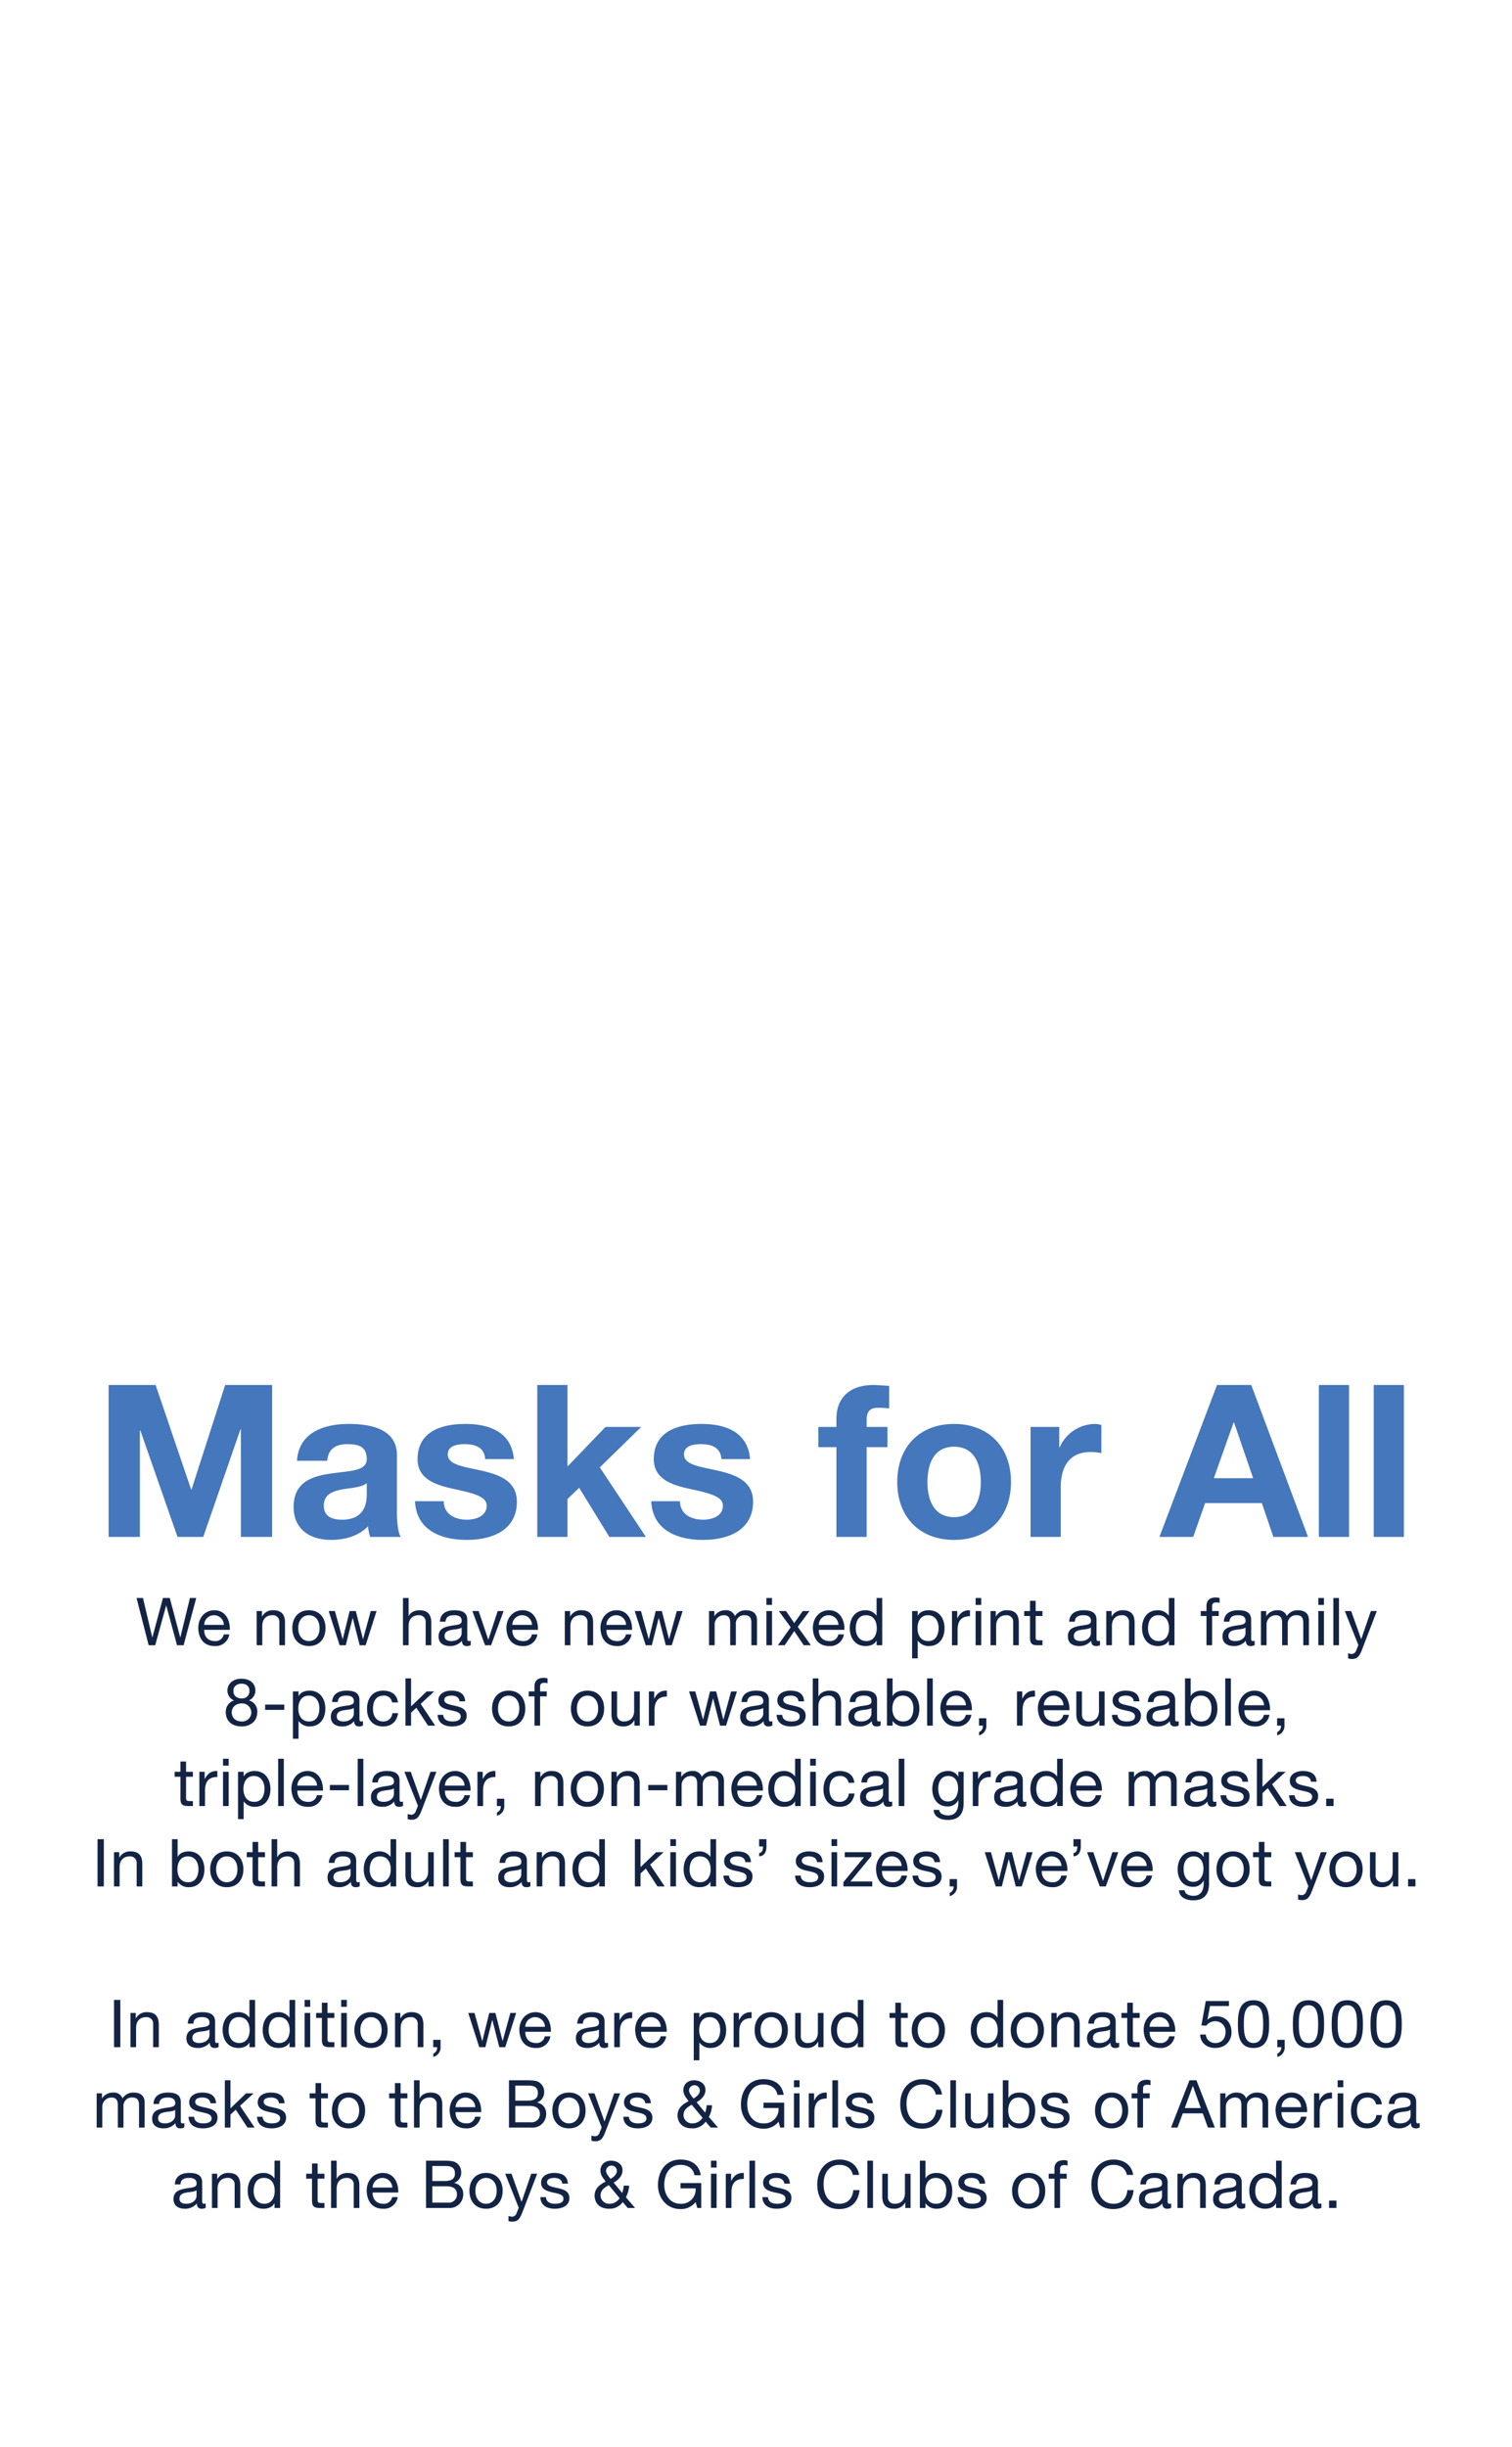
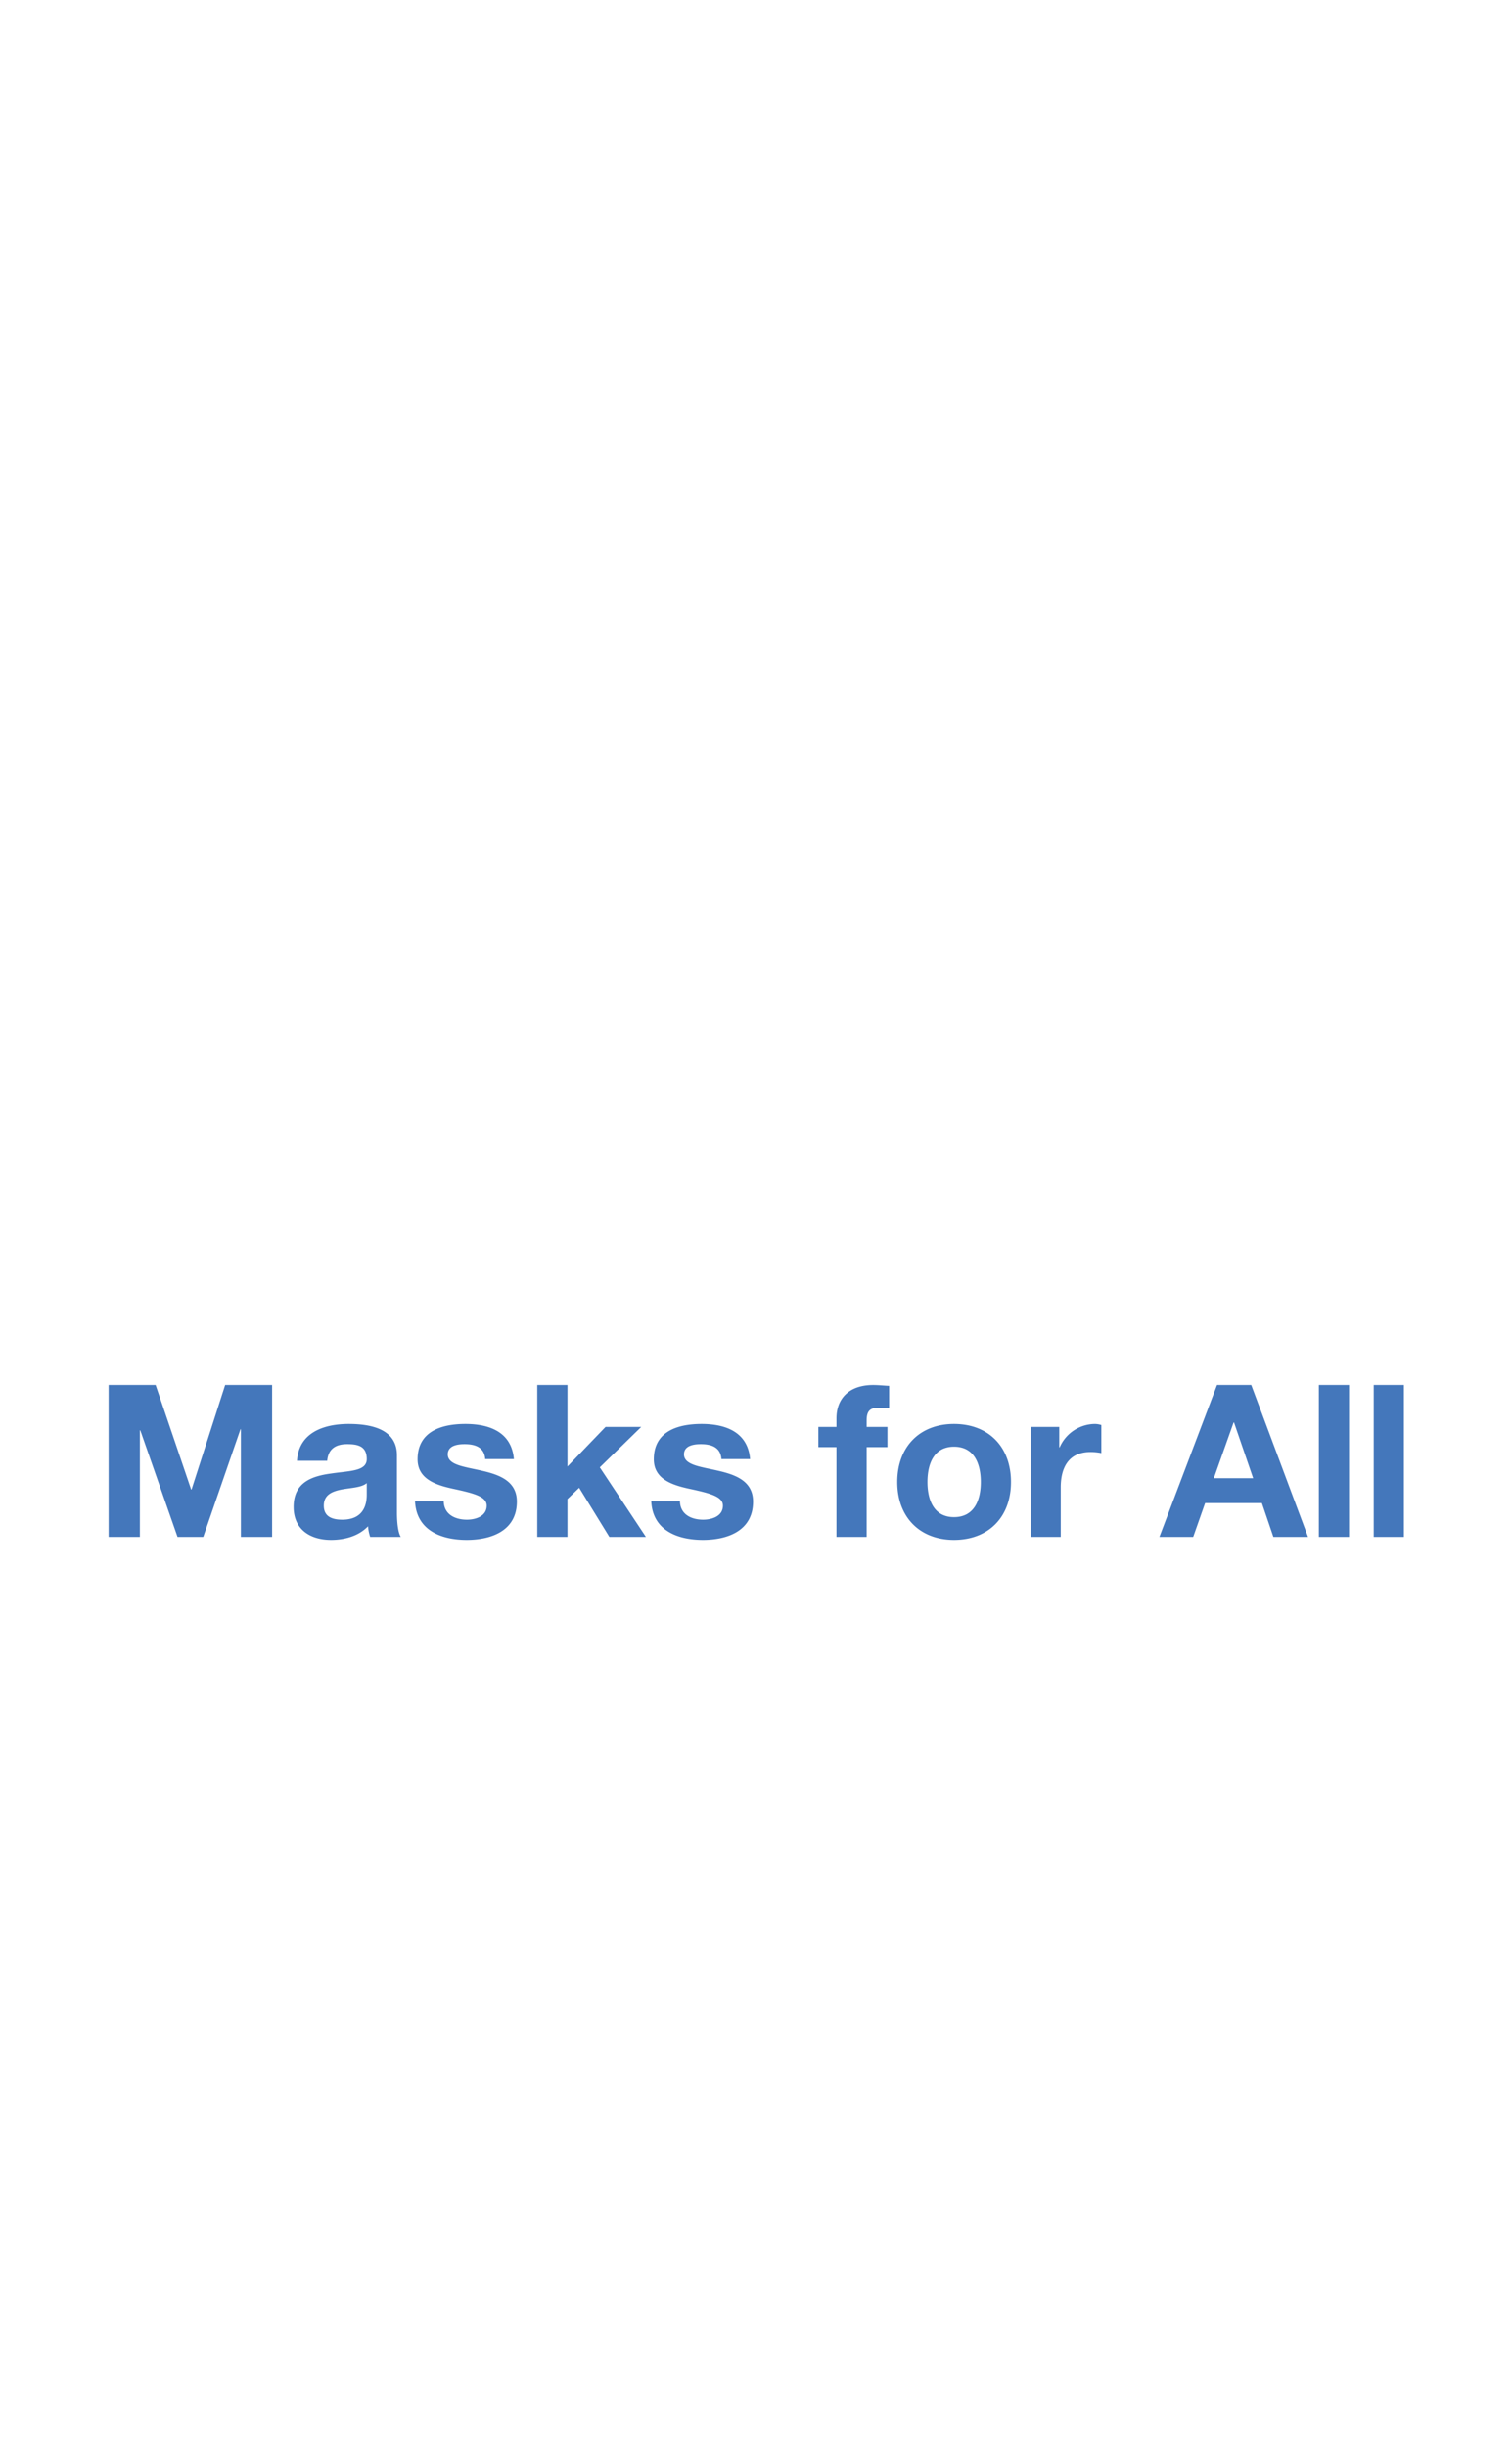
<svg xmlns="http://www.w3.org/2000/svg" id="G30316_AllDiv_MasksPhase3-InstockUS_HPbanner_mob.svg" width="640" height="1035" viewBox="0 0 640 1035">
  <defs>
    <style>
      .cls-1 {
        fill: #e8e8e8;
        opacity: 0;
      }

      .cls-2 {
        fill: #122344;
      }

      .cls-2, .cls-3 {
        fill-rule: evenodd;
      }

      .cls-3 {
        fill: #47b;
      }
    </style>
  </defs>
-   <rect id="BOUNDING_BOX" class="cls-1" width="640" height="1035" />
-   <path id="We_now_have_new_mixed_print_and_family_8-packs_of_our_washable_copy_2" data-name="We now have new mixed print and family 8-packs of our washable, copy 2" class="cls-2" d="M2613.06,6565.91h-2.66l-4.06,16.63h-0.06l-4.42-16.63h-2.88l-4.48,16.63h-0.06l-3.92-16.63h-2.72l5.13,19.99h2.77l4.62-16.8h0.06l4.56,16.8h2.77Zm11.64,15.4a3.485,3.485,0,0,1-3.75,2.82c-3.17,0-4.6-2.24-4.51-4.76h10.83c0.14-3.5-1.42-8.28-6.55-8.28-3.95,0-6.8,3.19-6.8,7.53,0.14,4.42,2.32,7.61,6.94,7.61a5.83,5.83,0,0,0,6.19-4.92h-2.35Zm-8.26-4.04a4.117,4.117,0,0,1,4.14-4.08,4.162,4.162,0,0,1,4.17,4.08h-8.31Zm22.2,8.63h2.38v-8.18c0-2.6,1.4-4.53,4.29-4.53a2.723,2.723,0,0,1,2.94,2.91v9.8h2.38v-9.52c0-3.11-1.18-5.29-4.99-5.29a5.039,5.039,0,0,0-4.7,2.63h-0.06v-2.3h-2.24v14.48Zm15.09-7.23c0,4.23,2.44,7.56,7.03,7.56s7.03-3.33,7.03-7.56c0-4.25-2.44-7.58-7.03-7.58S2653.73,6574.42,2653.73,6578.67Zm2.52,0c0-3.52,2.02-5.48,4.51-5.48s4.51,1.96,4.51,5.48c0,3.5-2.02,5.46-4.51,5.46S2656.25,6582.17,2656.25,6578.67Zm33.14-7.25h-2.46l-3.25,11.85h-0.05l-3.03-11.85H2678l-2.91,11.85h-0.06l-3.28-11.85h-2.63l4.65,14.48h2.58l2.91-11.51h0.05l2.94,11.51h2.52Zm11.18,14.48h2.38v-8.18c0-2.6,1.4-4.53,4.28-4.53a2.723,2.723,0,0,1,2.94,2.91v9.8h2.38v-9.52c0-3.11-1.18-5.29-4.98-5.29-1.74,0-3.78.72-4.57,2.46h-0.05v-7.64h-2.38v19.99Zm24.83-5.04c0,1.31-1.29,3.27-4.43,3.27-1.45,0-2.8-.56-2.8-2.12,0-1.77,1.35-2.33,2.92-2.61,1.59-.28,3.38-0.31,4.31-0.98v2.44Zm3.86,3.13a1.882,1.882,0,0,1-.73.14c-0.75,0-.75-0.5-0.75-1.62v-7.45c0-3.39-2.83-3.97-5.43-3.97-3.22,0-6,1.26-6.14,4.84h2.38c0.12-2.13,1.6-2.74,3.62-2.74,1.51,0,3.22.33,3.22,2.4,0,1.8-2.24,1.63-4.88,2.13-2.46.48-4.9,1.18-4.9,4.45,0,2.89,2.16,4.06,4.79,4.06a6.432,6.432,0,0,0,5.1-2.24c0,1.57.78,2.24,2.01,2.24a3.228,3.228,0,0,0,1.71-.39v-1.85Zm13.9-12.57h-2.5l-3.94,12.07h-0.06l-4.06-12.07h-2.66l5.38,14.48h2.54Zm11.97,9.89a3.485,3.485,0,0,1-3.75,2.82c-3.17,0-4.6-2.24-4.51-4.76h10.83c0.14-3.5-1.42-8.28-6.55-8.28-3.95,0-6.8,3.19-6.8,7.53,0.14,4.42,2.32,7.61,6.94,7.61a5.83,5.83,0,0,0,6.19-4.92h-2.35Zm-8.26-4.04a4.117,4.117,0,0,1,4.14-4.08,4.162,4.162,0,0,1,4.17,4.08h-8.31Zm22.2,8.63h2.38v-8.18c0-2.6,1.4-4.53,4.29-4.53a2.723,2.723,0,0,1,2.94,2.91v9.8h2.38v-9.52c0-3.11-1.18-5.29-4.99-5.29a5.039,5.039,0,0,0-4.7,2.63h-0.06v-2.3h-2.24v14.48Zm25.87-4.59a3.485,3.485,0,0,1-3.75,2.82c-3.16,0-4.59-2.24-4.51-4.76h10.84c0.14-3.5-1.43-8.28-6.55-8.28-3.95,0-6.81,3.19-6.81,7.53,0.14,4.42,2.33,7.61,6.95,7.61a5.826,5.826,0,0,0,6.18-4.92h-2.35Zm-8.26-4.04a4.119,4.119,0,0,1,4.15-4.08,4.162,4.162,0,0,1,4.17,4.08h-8.32Zm32.27-5.85h-2.47l-3.25,11.85h-0.05l-3.03-11.85h-2.6l-2.91,11.85h-0.06l-3.27-11.85h-2.64l4.65,14.48h2.58l2.91-11.51h0.06l2.94,11.51h2.52Zm11.17,14.48h2.38v-9.02a3.9,3.9,0,0,1,3.86-3.69c2.13,0,2.72,1.34,2.72,3.22v9.49h2.38v-9.02a3.5,3.5,0,0,1,3.78-3.69c2.32,0,2.8,1.42,2.8,3.22v9.49h2.38v-10.61c0-3-1.93-4.2-4.82-4.2a5.34,5.34,0,0,0-4.53,2.46,3.85,3.85,0,0,0-3.98-2.46,5.353,5.353,0,0,0-4.68,2.46h-0.05v-2.13h-2.24v14.48Zm24.28,0h2.38v-14.48h-2.38v14.48Zm2.38-19.99h-2.38v2.91h2.38v-2.91Zm2.49,19.99h2.88l4.03-5.99,4.03,5.99h3.05l-5.6-7.81,4.99-6.67h-2.86l-3.61,5.07-3.47-5.07h-3.05l5.04,6.86Zm25.58-4.59a3.5,3.5,0,0,1-3.76,2.82c-3.16,0-4.59-2.24-4.5-4.76h10.83c0.14-3.5-1.43-8.28-6.55-8.28-3.95,0-6.8,3.19-6.8,7.53,0.14,4.42,2.32,7.61,6.94,7.61a5.836,5.836,0,0,0,6.19-4.92h-2.35Zm-8.26-4.04a4.11,4.11,0,0,1,4.14-4.08,4.162,4.162,0,0,1,4.17,4.08h-8.31Zm26.83-11.36h-2.38v7.44h-0.06a5.546,5.546,0,0,0-4.67-2.26c-4.43,0-6.61,3.44-6.61,7.53s2.21,7.61,6.66,7.61c1.99,0,3.84-.7,4.62-2.29h0.06v1.96h2.38v-19.99Zm-11.2,12.88c0-2.83,1.09-5.6,4.34-5.6,3.28,0,4.56,2.63,4.56,5.48,0,2.72-1.23,5.46-4.42,5.46C2893.62,6584.13,2892.22,6581.5,2892.22,6578.79Zm35.06-.26c0,2.83-1.1,5.6-4.34,5.6-3.28,0-4.57-2.63-4.57-5.48,0-2.72,1.23-5.46,4.43-5.46C2925.88,6573.19,2927.28,6575.82,2927.28,6578.53Zm-11.2,12.91h2.38v-7.47h0.05a5.563,5.563,0,0,0,4.68,2.26c4.42,0,6.61-3.44,6.61-7.53s-2.22-7.61-6.67-7.61c-1.99,0-3.83.7-4.62,2.29h-0.05v-1.96h-2.38v20.02Zm16.87-5.54h2.38v-6.44c0-3.67,1.4-5.85,5.24-5.85v-2.52c-2.58-.09-4.17,1.06-5.32,3.38h-0.06v-3.05h-2.24v14.48Zm10.01,0h2.38v-14.48h-2.38v14.48Zm2.38-19.99h-2.38v2.91h2.38v-2.91Zm3.92,19.99h2.38v-8.18c0-2.6,1.4-4.53,4.28-4.53a2.723,2.723,0,0,1,2.94,2.91v9.8h2.38v-9.52c0-3.11-1.17-5.29-4.98-5.29a5.029,5.029,0,0,0-4.7,2.63h-0.06v-2.3h-2.24v14.48Zm19.11-18.82h-2.38v4.34h-2.46v2.1h2.46v9.21c0,2.66.98,3.17,3.44,3.17h1.82v-2.1h-1.09c-1.48,0-1.79-.2-1.79-1.29v-8.99h2.88v-2.1h-2.88v-4.34Zm23.38,13.78c0,1.31-1.29,3.27-4.42,3.27-1.46,0-2.8-.56-2.8-2.12,0-1.77,1.34-2.33,2.91-2.61,1.59-.28,3.39-0.31,4.31-0.98v2.44Zm3.86,3.13a1.838,1.838,0,0,1-.72.14c-0.76,0-.76-0.5-0.76-1.62v-7.45c0-3.39-2.83-3.97-5.43-3.97-3.22,0-5.99,1.26-6.13,4.84h2.38c0.11-2.13,1.59-2.74,3.61-2.74,1.51,0,3.22.33,3.22,2.4,0,1.8-2.24,1.63-4.87,2.13-2.47.48-4.9,1.18-4.9,4.45,0,2.89,2.15,4.06,4.78,4.06a6.432,6.432,0,0,0,5.1-2.24c0,1.57.78,2.24,2.02,2.24a3.214,3.214,0,0,0,1.7-.39v-1.85Zm2.66,1.91h2.38v-8.18c0-2.6,1.4-4.53,4.29-4.53a2.723,2.723,0,0,1,2.94,2.91v9.8h2.38v-9.52c0-3.11-1.18-5.29-4.99-5.29a5.039,5.039,0,0,0-4.7,2.63h-0.06v-2.3h-2.24v14.48Zm28.86-19.99h-2.38v7.44h-0.06a5.546,5.546,0,0,0-4.67-2.26c-4.43,0-6.61,3.44-6.61,7.53s2.21,7.61,6.66,7.61c1.99,0,3.84-.7,4.62-2.29h0.06v1.96h2.38v-19.99Zm-11.2,12.88c0-2.83,1.09-5.6,4.34-5.6,3.28,0,4.56,2.63,4.56,5.48,0,2.72-1.23,5.46-4.42,5.46C3017.33,6584.13,3015.93,6581.5,3015.93,6578.79Zm24.75,7.11h2.38v-12.38h2.8v-2.1h-2.8v-2.01c0-1.26.67-1.63,1.82-1.63a4.508,4.508,0,0,1,1.35.2v-2.07a5.924,5.924,0,0,0-1.54-.23c-2.61,0-4.01,1.23-4.01,3.59v2.15h-2.43v2.1h2.43v12.38Zm16.52-5.04c0,1.31-1.28,3.27-4.42,3.27-1.46,0-2.8-.56-2.8-2.12,0-1.77,1.34-2.33,2.91-2.61,1.6-.28,3.39-0.31,4.31-0.98v2.44Zm3.87,3.13a1.882,1.882,0,0,1-.73.14c-0.76,0-.76-0.5-0.76-1.62v-7.45c0-3.39-2.82-3.97-5.43-3.97-3.22,0-5.99,1.26-6.13,4.84h2.38c0.11-2.13,1.6-2.74,3.61-2.74,1.51,0,3.22.33,3.22,2.4,0,1.8-2.24,1.63-4.87,2.13-2.46.48-4.9,1.18-4.9,4.45,0,2.89,2.16,4.06,4.79,4.06a6.411,6.411,0,0,0,5.09-2.24c0,1.57.79,2.24,2.02,2.24a3.228,3.228,0,0,0,1.71-.39v-1.85Zm2.66,1.91h2.38v-9.02a3.9,3.9,0,0,1,3.86-3.69c2.13,0,2.72,1.34,2.72,3.22v9.49h2.38v-9.02a3.5,3.5,0,0,1,3.78-3.69c2.32,0,2.8,1.42,2.8,3.22v9.49h2.38v-10.61c0-3-1.93-4.2-4.82-4.2a5.34,5.34,0,0,0-4.53,2.46,3.85,3.85,0,0,0-3.98-2.46,5.353,5.353,0,0,0-4.68,2.46h-0.05v-2.13h-2.24v14.48Zm24.28,0h2.38v-14.48h-2.38v14.48Zm2.38-19.99h-2.38v2.91h2.38v-2.91Zm3.99,19.99h2.38v-19.99h-2.38v19.99Zm18.4-14.48h-2.52l-4.06,11.85h-0.05l-4.23-11.85h-2.69l5.74,14.39-0.98,2.47a2.052,2.052,0,0,1-1.96,1.31,4.922,4.922,0,0,1-1.4-.33v2.18a4.628,4.628,0,0,0,1.65.25c2.13,0,3.11-1.03,4.2-3.86Zm-484.69,42.88c0-2.3,1.85-3.81,4.2-3.81a3.909,3.909,0,0,1,4.09,3.78,3.833,3.833,0,0,1-4.06,3.86C2629.85,6618.13,2628.09,6616.68,2628.09,6614.3Zm-1.82-9.19a4.483,4.483,0,0,0,2.77,4.12,5.005,5.005,0,0,0-3.47,4.96c0,4.06,2.94,6.04,6.75,6.04,3.66,0,6.58-2.21,6.58-6.04a4.765,4.765,0,0,0-3.53-4.96,4.6,4.6,0,0,0,2.74-4.12c0-2.52-1.68-5.06-6.02-5.06C2629.04,6600.05,2626.27,6601.84,2626.27,6605.11Zm2.52,0.09c0-1.99,1.57-3.05,3.47-3.05,1.93,0,3.33,1.06,3.33,3.05a3.049,3.049,0,0,1-3.27,3.19C2630.36,6608.39,2628.79,6607.38,2628.79,6605.2Zm13.44,8.03h8.09v-2.24h-8.09v2.24Zm22.96-.7c0,2.83-1.09,5.6-4.34,5.6-3.28,0-4.57-2.63-4.57-5.48,0-2.72,1.24-5.46,4.43-5.46C2663.79,6607.19,2665.19,6609.82,2665.19,6612.53Zm-11.2,12.91h2.38v-7.47h0.05a5.575,5.575,0,0,0,4.68,2.26c4.42,0,6.61-3.44,6.61-7.53s-2.21-7.61-6.67-7.61c-1.98,0-3.83.7-4.62,2.29h-0.05v-1.96h-2.38v20.02Zm25.78-10.58c0,1.31-1.29,3.27-4.43,3.27-1.45,0-2.8-.56-2.8-2.12,0-1.77,1.35-2.33,2.91-2.61,1.6-.28,3.39-0.31,4.32-0.98v2.44Zm3.86,3.13a1.882,1.882,0,0,1-.73.14c-0.75,0-.75-0.5-0.75-1.62v-7.45c0-3.39-2.83-3.97-5.44-3.97-3.22,0-5.99,1.26-6.13,4.84h2.38c0.11-2.13,1.6-2.74,3.61-2.74,1.52,0,3.22.33,3.22,2.4,0,1.8-2.24,1.63-4.87,2.13-2.46.48-4.9,1.18-4.9,4.45,0,2.89,2.16,4.06,4.79,4.06a6.432,6.432,0,0,0,5.1-2.24c0,1.57.78,2.24,2.01,2.24a3.228,3.228,0,0,0,1.71-.39v-1.85Zm14.8-7.92c-0.34-3.44-2.97-4.98-6.25-4.98-4.59,0-6.83,3.41-6.83,7.75,0,4.31,2.35,7.39,6.78,7.39,3.64,0,5.85-2.1,6.38-5.62h-2.43a3.742,3.742,0,0,1-3.98,3.52c-3.02,0-4.23-2.63-4.23-5.29,0-2.94,1.07-5.65,4.51-5.65a3.36,3.36,0,0,1,3.58,2.88h2.47Zm3.19,9.83H2704v-5.49l2.24-2.07,4.95,7.56h3.03l-6.16-9.21,5.74-5.27h-3.19l-6.61,6.33v-11.84h-2.38v19.99Zm13.62-4.57c0.14,3.59,2.88,4.9,6.13,4.9,2.94,0,6.16-1.12,6.16-4.56,0-2.8-2.35-3.58-4.73-4.12-2.21-.53-4.73-0.81-4.73-2.52,0-1.45,1.65-1.84,3.08-1.84,1.57,0,3.19.58,3.36,2.43h2.38c-0.2-3.53-2.75-4.53-5.94-4.53-2.52,0-5.4,1.2-5.4,4.11,0,2.77,2.38,3.56,4.73,4.09,2.38,0.53,4.73.84,4.73,2.69,0,1.82-2.02,2.15-3.5,2.15-1.96,0-3.81-.67-3.89-2.8h-2.38Zm23.04-2.66c0,4.23,2.44,7.56,7.03,7.56s7.03-3.33,7.03-7.56c0-4.25-2.44-7.58-7.03-7.58S2738.28,6608.42,2738.28,6612.67Zm2.52,0c0-3.52,2.02-5.48,4.51-5.48s4.51,1.96,4.51,5.48c0,3.5-2.02,5.46-4.51,5.46S2740.8,6616.17,2740.8,6612.67Zm15.43,7.23h2.38v-12.38h2.8v-2.1h-2.8v-2.01c0-1.26.67-1.63,1.82-1.63a4.444,4.444,0,0,1,1.34.2v-2.07a5.8,5.8,0,0,0-1.54-.23c-2.6,0-4,1.23-4,3.59v2.15h-2.44v2.1h2.44v12.38Zm15.43-7.23c0,4.23,2.43,7.56,7.03,7.56s7.02-3.33,7.02-7.56c0-4.25-2.43-7.58-7.02-7.58S2771.66,6608.42,2771.66,6612.67Zm2.52,0c0-3.52,2.01-5.48,4.51-5.48s4.5,1.96,4.5,5.48c0,3.5-2.01,5.46-4.5,5.46S2774.18,6616.17,2774.18,6612.67Zm26.62-7.25h-2.38v8.18c0,2.6-1.4,4.53-4.28,4.53a2.723,2.723,0,0,1-2.94-2.91v-9.8h-2.38v9.52c0,3.11,1.18,5.29,4.98,5.29a5.044,5.044,0,0,0,4.71-2.63h0.05v2.3h2.24v-14.48Zm3.86,14.48h2.38v-6.44c0-3.67,1.4-5.85,5.24-5.85v-2.52c-2.58-.09-4.17,1.06-5.32,3.38h-0.06v-3.05h-2.24v14.48Zm37.27-14.48h-2.46l-3.25,11.85h-0.06l-3.02-11.85h-2.6l-2.92,11.85h-0.05l-3.28-11.85h-2.63l4.65,14.48h2.57l2.92-11.51h0.05l2.94,11.51h2.52Zm11.14,9.44c0,1.31-1.29,3.27-4.43,3.27-1.45,0-2.8-.56-2.8-2.12,0-1.77,1.35-2.33,2.92-2.61,1.59-.28,3.38-0.31,4.31-0.98v2.44Zm3.86,3.13a1.882,1.882,0,0,1-.73.14c-0.75,0-.75-0.5-0.75-1.62v-7.45c0-3.39-2.83-3.97-5.43-3.97-3.22,0-6,1.26-6.14,4.84h2.38c0.12-2.13,1.6-2.74,3.62-2.74,1.51,0,3.22.33,3.22,2.4,0,1.8-2.24,1.63-4.88,2.13-2.46.48-4.9,1.18-4.9,4.45,0,2.89,2.16,4.06,4.79,4.06a6.432,6.432,0,0,0,5.1-2.24c0,1.57.78,2.24,2.01,2.24a3.228,3.228,0,0,0,1.71-.39v-1.85Zm1.79-2.66c0.14,3.59,2.88,4.9,6.13,4.9,2.94,0,6.16-1.12,6.16-4.56,0-2.8-2.35-3.58-4.73-4.12-2.21-.53-4.73-0.81-4.73-2.52,0-1.45,1.65-1.84,3.08-1.84,1.56,0,3.19.58,3.36,2.43h2.38c-0.2-3.53-2.75-4.53-5.94-4.53-2.52,0-5.4,1.2-5.4,4.11,0,2.77,2.38,3.56,4.73,4.09,2.38,0.53,4.73.84,4.73,2.69,0,1.82-2.02,2.15-3.5,2.15-1.96,0-3.81-.67-3.89-2.8h-2.38Zm15.31,4.57h2.38v-8.18c0-2.6,1.4-4.53,4.29-4.53a2.723,2.723,0,0,1,2.94,2.91v9.8h2.37v-9.52c0-3.11-1.17-5.29-4.98-5.29-1.73,0-3.78.72-4.56,2.46h-0.06v-7.64h-2.38v19.99Zm24.83-5.04c0,1.31-1.28,3.27-4.42,3.27-1.46,0-2.8-.56-2.8-2.12,0-1.77,1.34-2.33,2.91-2.61,1.6-.28,3.39-0.31,4.31-0.98v2.44Zm3.87,3.13a1.882,1.882,0,0,1-.73.14c-0.76,0-.76-0.5-0.76-1.62v-7.45c0-3.39-2.82-3.97-5.43-3.97-3.22,0-5.99,1.26-6.13,4.84h2.38c0.11-2.13,1.6-2.74,3.61-2.74,1.51,0,3.22.33,3.22,2.4,0,1.8-2.24,1.63-4.87,2.13-2.46.48-4.9,1.18-4.9,4.45,0,2.89,2.16,4.06,4.79,4.06a6.411,6.411,0,0,0,5.09-2.24c0,1.57.79,2.24,2.02,2.24a3.228,3.228,0,0,0,1.71-.39v-1.85Zm13.9-5.46c0,2.83-1.09,5.6-4.34,5.6-3.28,0-4.57-2.63-4.57-5.48,0-2.72,1.24-5.46,4.43-5.46C2915.23,6607.19,2916.63,6609.82,2916.63,6612.53Zm-11.2,7.37h2.38v-1.93h0.05a5.575,5.575,0,0,0,4.68,2.26c4.42,0,6.61-3.44,6.61-7.53s-2.22-7.61-6.67-7.61c-1.98,0-3.83.7-4.62,2.29h-0.05v-7.47h-2.38v19.99Zm17.01,0h2.38v-19.99h-2.38v19.99Zm16.37-4.59a3.485,3.485,0,0,1-3.75,2.82c-3.17,0-4.6-2.24-4.51-4.76h10.83c0.14-3.5-1.42-8.28-6.55-8.28-3.95,0-6.8,3.19-6.8,7.53,0.14,4.42,2.32,7.61,6.94,7.61a5.83,5.83,0,0,0,6.19-4.92h-2.35Zm-8.26-4.04a4.117,4.117,0,0,1,4.14-4.08,4.162,4.162,0,0,1,4.17,4.08h-8.31Zm13.84,8.63h1.65a2.667,2.667,0,0,1-1.62,2.71v1.4a4.155,4.155,0,0,0,3.08-4.39v-2.83h-3.11v3.11Zm16.07,0h2.38v-6.44c0-3.67,1.4-5.85,5.24-5.85v-2.52c-2.58-.09-4.17,1.06-5.32,3.38h-0.06v-3.05h-2.24v14.48Zm19.63-4.59a3.485,3.485,0,0,1-3.75,2.82c-3.17,0-4.59-2.24-4.51-4.76h10.84c0.14-3.5-1.43-8.28-6.56-8.28-3.94,0-6.8,3.19-6.8,7.53,0.14,4.42,2.32,7.61,6.94,7.61a5.83,5.83,0,0,0,6.19-4.92h-2.35Zm-8.26-4.04a4.117,4.117,0,0,1,4.14-4.08,4.171,4.171,0,0,1,4.18,4.08h-8.32Zm25.73-5.85h-2.38v8.18c0,2.6-1.4,4.53-4.28,4.53a2.723,2.723,0,0,1-2.94-2.91v-9.8h-2.38v9.52c0,3.11,1.17,5.29,4.98,5.29a5.029,5.029,0,0,0,4.7-2.63h0.06v2.3h2.24v-14.48Zm3.09,9.91c0.14,3.59,2.88,4.9,6.13,4.9,2.94,0,6.16-1.12,6.16-4.56,0-2.8-2.35-3.58-4.73-4.12-2.22-.53-4.74-0.81-4.74-2.52,0-1.45,1.66-1.84,3.08-1.84,1.57,0,3.19.58,3.36,2.43h2.38c-0.19-3.53-2.74-4.53-5.93-4.53-2.52,0-5.41,1.2-5.41,4.11,0,2.77,2.38,3.56,4.74,4.09,2.38,0.53,4.73.84,4.73,2.69,0,1.82-2.02,2.15-3.5,2.15-1.96,0-3.81-.67-3.89-2.8h-2.38Zm24.39-.47c0,1.31-1.29,3.27-4.42,3.27-1.46,0-2.8-.56-2.8-2.12,0-1.77,1.34-2.33,2.91-2.61,1.6-.28,3.39-0.31,4.31-0.98v2.44Zm3.87,3.13a1.913,1.913,0,0,1-.73.14c-0.76,0-.76-0.5-0.76-1.62v-7.45c0-3.39-2.83-3.97-5.43-3.97-3.22,0-5.99,1.26-6.13,4.84h2.38c0.11-2.13,1.59-2.74,3.61-2.74,1.51,0,3.22.33,3.22,2.4,0,1.8-2.24,1.63-4.87,2.13-2.47.48-4.9,1.18-4.9,4.45,0,2.89,2.15,4.06,4.79,4.06a6.411,6.411,0,0,0,5.09-2.24c0,1.57.79,2.24,2.02,2.24a3.253,3.253,0,0,0,1.71-.39v-1.85Zm13.89-5.46c0,2.83-1.09,5.6-4.34,5.6-3.27,0-4.56-2.63-4.56-5.48,0-2.72,1.23-5.46,4.42-5.46C3041.4,6607.19,3042.8,6609.82,3042.8,6612.53Zm-11.2,7.37h2.38v-1.93h0.06a5.551,5.551,0,0,0,4.68,2.26c4.42,0,6.6-3.44,6.6-7.53s-2.21-7.61-6.66-7.61c-1.99,0-3.84.7-4.62,2.29h-0.06v-7.47h-2.38v19.99Zm17.02,0H3051v-19.99h-2.38v19.99Zm16.37-4.59a3.5,3.5,0,0,1-3.76,2.82c-3.16,0-4.59-2.24-4.51-4.76h10.84c0.14-3.5-1.43-8.28-6.55-8.28-3.95,0-6.81,3.19-6.81,7.53,0.15,4.42,2.33,7.61,6.95,7.61a5.836,5.836,0,0,0,6.19-4.92h-2.35Zm-8.27-4.04a4.161,4.161,0,0,1,8.32,0h-8.32Zm13.85,8.63h1.65a2.667,2.667,0,0,1-1.62,2.71v1.4a4.155,4.155,0,0,0,3.08-4.39v-2.83h-3.11v3.11Zm-461.81,15.18h-2.38v4.34h-2.46v2.1h2.46v9.21c0,2.66.98,3.17,3.45,3.17h1.82v-2.1h-1.1c-1.48,0-1.79-.2-1.79-1.29v-8.99h2.89v-2.1h-2.89v-4.34Zm5.63,18.82h2.38v-6.44c0-3.67,1.4-5.85,5.24-5.85v-2.52c-2.58-.09-4.17,1.06-5.32,3.38h-0.06v-3.05h-2.24v14.48Zm10.01,0h2.38v-14.48h-2.38v14.48Zm2.38-19.99h-2.38v2.91h2.38v-2.91Zm15.17,12.62c0,2.83-1.1,5.6-4.34,5.6-3.28,0-4.57-2.63-4.57-5.48,0-2.72,1.23-5.46,4.43-5.46C2640.55,6641.19,2641.95,6643.82,2641.95,6646.53Zm-11.2,12.91h2.38v-7.47h0.05a5.563,5.563,0,0,0,4.68,2.26c4.42,0,6.61-3.44,6.61-7.53s-2.22-7.61-6.67-7.61c-1.99,0-3.83.7-4.62,2.29h-0.05v-1.96h-2.38v20.02Zm17.01-5.54h2.38v-19.99h-2.38v19.99Zm16.37-4.59a3.5,3.5,0,0,1-3.76,2.82c-3.16,0-4.59-2.24-4.5-4.76h10.83c0.14-3.5-1.43-8.28-6.55-8.28-3.95,0-6.8,3.19-6.8,7.53,0.14,4.42,2.32,7.61,6.94,7.61a5.836,5.836,0,0,0,6.19-4.92h-2.35Zm-8.26-4.04a4.11,4.11,0,0,1,4.14-4.08,4.162,4.162,0,0,1,4.17,4.08h-8.31Zm13.75,1.96h8.09v-2.24h-8.09v2.24Zm11.79,6.67h2.38v-19.99h-2.38v19.99Zm15.33-5.04c0,1.31-1.29,3.27-4.42,3.27-1.46,0-2.8-.56-2.8-2.12,0-1.77,1.34-2.33,2.91-2.61,1.59-.28,3.39-0.31,4.31-0.98v2.44Zm3.86,3.13a1.838,1.838,0,0,1-.72.14c-0.76,0-.76-0.5-0.76-1.62v-7.45c0-3.39-2.83-3.97-5.43-3.97-3.22,0-5.99,1.26-6.13,4.84h2.38c0.11-2.13,1.59-2.74,3.61-2.74,1.51,0,3.22.33,3.22,2.4,0,1.8-2.24,1.63-4.87,2.13-2.47.48-4.9,1.18-4.9,4.45,0,2.89,2.15,4.06,4.78,4.06a6.432,6.432,0,0,0,5.1-2.24c0,1.57.78,2.24,2.02,2.24a3.214,3.214,0,0,0,1.7-.39v-1.85Zm14.12-12.57h-2.52l-4.06,11.85h-0.05l-4.23-11.85h-2.69l5.74,14.39-0.98,2.47a2.052,2.052,0,0,1-1.96,1.31,4.922,4.922,0,0,1-1.4-.33v2.18a4.628,4.628,0,0,0,1.65.25c2.13,0,3.11-1.03,4.2-3.86Zm11.87,9.89a3.485,3.485,0,0,1-3.75,2.82c-3.17,0-4.6-2.24-4.51-4.76h10.83c0.14-3.5-1.42-8.28-6.55-8.28-3.95,0-6.8,3.19-6.8,7.53,0.14,4.42,2.32,7.61,6.94,7.61a5.83,5.83,0,0,0,6.19-4.92h-2.35Zm-8.26-4.04a4.117,4.117,0,0,1,4.14-4.08,4.162,4.162,0,0,1,4.17,4.08h-8.31Zm13.76,8.63h2.38v-6.44c0-3.67,1.4-5.85,5.23-5.85v-2.52c-2.57-.09-4.17,1.06-5.32,3.38h-0.05v-3.05h-2.24v14.48Zm8.24,0h1.65a2.667,2.667,0,0,1-1.62,2.71v1.4a4.145,4.145,0,0,0,3.08-4.39v-2.83h-3.11v3.11Zm16.16,0h2.38v-8.18c0-2.6,1.4-4.53,4.28-4.53a2.723,2.723,0,0,1,2.94,2.91v9.8h2.38v-9.52c0-3.11-1.17-5.29-4.98-5.29a5.054,5.054,0,0,0-4.71,2.63h-0.05v-2.3h-2.24v14.48Zm15.09-7.23c0,4.23,2.43,7.56,7.03,7.56s7.02-3.33,7.02-7.56c0-4.25-2.43-7.58-7.02-7.58S2771.58,6642.42,2771.58,6646.67Zm2.52,0c0-3.52,2.01-5.48,4.51-5.48s4.5,1.96,4.5,5.48c0,3.5-2.01,5.46-4.5,5.46S2774.1,6650.17,2774.1,6646.67Zm14.69,7.23h2.38v-8.18c0-2.6,1.4-4.53,4.28-4.53a2.723,2.723,0,0,1,2.94,2.91v9.8h2.38v-9.52c0-3.11-1.18-5.29-4.98-5.29a5.044,5.044,0,0,0-4.71,2.63h-0.05v-2.3h-2.24v14.48Zm15.62-6.67h8.09v-2.24h-8.09v2.24Zm11.72,6.67h2.38v-9.02a3.9,3.9,0,0,1,3.86-3.69c2.13,0,2.72,1.34,2.72,3.22v9.49h2.38v-9.02a3.5,3.5,0,0,1,3.78-3.69c2.32,0,2.8,1.42,2.8,3.22v9.49h2.38v-10.61c0-3-1.93-4.2-4.82-4.2a5.34,5.34,0,0,0-4.53,2.46,3.85,3.85,0,0,0-3.98-2.46,5.353,5.353,0,0,0-4.68,2.46h-0.05v-2.13h-2.24v14.48Zm34.21-4.59a3.485,3.485,0,0,1-3.75,2.82c-3.16,0-4.59-2.24-4.51-4.76h10.84c0.14-3.5-1.43-8.28-6.55-8.28-3.95,0-6.81,3.19-6.81,7.53,0.14,4.42,2.33,7.61,6.95,7.61a5.826,5.826,0,0,0,6.18-4.92h-2.35Zm-8.26-4.04a4.119,4.119,0,0,1,4.15-4.08,4.162,4.162,0,0,1,4.17,4.08h-8.32Zm26.84-11.36h-2.38v7.44h-0.06a5.551,5.551,0,0,0-4.68-2.26c-4.42,0-6.6,3.44-6.6,7.53s2.21,7.61,6.66,7.61c1.99,0,3.84-.7,4.62-2.29h0.06v1.96h2.38v-19.99Zm-11.2,12.88c0-2.83,1.09-5.6,4.34-5.6,3.27,0,4.56,2.63,4.56,5.48,0,2.72-1.23,5.46-4.42,5.46C2859.12,6652.13,2857.72,6649.5,2857.72,6646.79Zm15.21,7.11h2.38v-14.48h-2.38v14.48Zm2.38-19.99h-2.38v2.91h2.38v-2.91Zm16.32,10.16c-0.33-3.44-2.97-4.98-6.24-4.98-4.59,0-6.83,3.41-6.83,7.75,0,4.31,2.35,7.39,6.77,7.39,3.64,0,5.85-2.1,6.39-5.62h-2.44a3.742,3.742,0,0,1-3.98,3.52c-3.02,0-4.22-2.63-4.22-5.29,0-2.94,1.06-5.65,4.5-5.65a3.376,3.376,0,0,1,3.59,2.88h2.46Zm12.16,4.79c0,1.31-1.29,3.27-4.42,3.27-1.46,0-2.8-.56-2.8-2.12,0-1.77,1.34-2.33,2.91-2.61,1.6-.28,3.39-0.31,4.31-0.98v2.44Zm3.87,3.13a1.913,1.913,0,0,1-.73.14c-0.76,0-.76-0.5-0.76-1.62v-7.45c0-3.39-2.83-3.97-5.43-3.97-3.22,0-5.99,1.26-6.13,4.84h2.38c0.11-2.13,1.59-2.74,3.61-2.74,1.51,0,3.22.33,3.22,2.4,0,1.8-2.24,1.63-4.87,2.13-2.47.48-4.9,1.18-4.9,4.45,0,2.89,2.15,4.06,4.79,4.06a6.411,6.411,0,0,0,5.09-2.24c0,1.57.79,2.24,2.02,2.24a3.253,3.253,0,0,0,1.71-.39v-1.85Zm2.76,1.91h2.38v-19.99h-2.38v19.99Zm20.81-1.93c-3.14,0-4.09-2.92-4.09-5.52,0-2.77,1.23-5.26,4.28-5.26,3,0,4.12,2.63,4.12,5.18C2935.54,6649.08,2934.36,6651.97,2931.23,6651.97Zm6.66-12.55h-2.24v2.07h-0.03a4.718,4.718,0,0,0-4.31-2.4c-5.01,0-6.69,4.22-6.69,7.64,0,3.95,2.16,7.34,6.47,7.34a4.829,4.829,0,0,0,4.51-2.64h0.05v0.96c0,3.24-1.23,5.48-4.34,5.48-1.57,0-3.64-.61-3.75-2.35h-2.38c0.14,3.17,3.28,4.26,5.99,4.26,4.57,0,6.72-2.41,6.72-7.11v-13.25Zm3.86,14.48h2.38v-6.44c0-3.67,1.4-5.85,5.24-5.85v-2.52c-2.58-.09-4.17,1.06-5.32,3.38h-0.06v-3.05h-2.24v14.48Zm18.8-5.04c0,1.31-1.29,3.27-4.43,3.27-1.45,0-2.8-.56-2.8-2.12,0-1.77,1.35-2.33,2.91-2.61,1.6-.28,3.39-0.31,4.32-0.98v2.44Zm3.86,3.13a1.882,1.882,0,0,1-.73.14c-0.75,0-.75-0.5-0.75-1.62v-7.45c0-3.39-2.83-3.97-5.44-3.97-3.22,0-5.99,1.26-6.13,4.84h2.38c0.11-2.13,1.6-2.74,3.61-2.74,1.52,0,3.22.33,3.22,2.4,0,1.8-2.24,1.63-4.87,2.13-2.46.48-4.9,1.18-4.9,4.45,0,2.89,2.16,4.06,4.79,4.06a6.432,6.432,0,0,0,5.1-2.24c0,1.57.78,2.24,2.01,2.24a3.228,3.228,0,0,0,1.71-.39v-1.85Zm15.44-18.08h-2.38v7.44h-0.05a5.575,5.575,0,0,0-4.68-2.26c-4.42,0-6.61,3.44-6.61,7.53s2.21,7.61,6.67,7.61c1.98,0,3.83-.7,4.62-2.29h0.05v1.96h2.38v-19.99Zm-11.2,12.88c0-2.83,1.09-5.6,4.34-5.6,3.28,0,4.57,2.63,4.57,5.48,0,2.72-1.24,5.46-4.43,5.46C2970.05,6652.13,2968.65,6649.5,2968.65,6646.79Zm25.17,2.52a3.485,3.485,0,0,1-3.75,2.82c-3.16,0-4.59-2.24-4.51-4.76h10.84c0.14-3.5-1.43-8.28-6.55-8.28-3.95,0-6.81,3.19-6.81,7.53,0.14,4.42,2.33,7.61,6.95,7.61a5.836,5.836,0,0,0,6.19-4.92h-2.36Zm-8.26-4.04a4.161,4.161,0,0,1,8.32,0h-8.32Zm22.21,8.63h2.38v-9.02a3.9,3.9,0,0,1,3.86-3.69c2.13,0,2.72,1.34,2.72,3.22v9.49h2.38v-9.02a3.5,3.5,0,0,1,3.78-3.69c2.32,0,2.8,1.42,2.8,3.22v9.49h2.38v-10.61c0-3-1.93-4.2-4.82-4.2a5.34,5.34,0,0,0-4.53,2.46,3.85,3.85,0,0,0-3.98-2.46,5.353,5.353,0,0,0-4.68,2.46h-0.05v-2.13h-2.24v14.48Zm33.22-5.04c0,1.31-1.29,3.27-4.42,3.27-1.46,0-2.8-.56-2.8-2.12,0-1.77,1.34-2.33,2.91-2.61,1.6-.28,3.39-0.31,4.31-0.98v2.44Zm3.87,3.13a1.913,1.913,0,0,1-.73.14c-0.76,0-.76-0.5-0.76-1.62v-7.45c0-3.39-2.83-3.97-5.43-3.97-3.22,0-5.99,1.26-6.13,4.84h2.38c0.11-2.13,1.59-2.74,3.61-2.74,1.51,0,3.22.33,3.22,2.4,0,1.8-2.24,1.63-4.87,2.13-2.47.48-4.9,1.18-4.9,4.45,0,2.89,2.15,4.06,4.79,4.06a6.411,6.411,0,0,0,5.09-2.24c0,1.57.79,2.24,2.02,2.24a3.253,3.253,0,0,0,1.71-.39v-1.85Zm1.78-2.66c0.14,3.59,2.89,4.9,6.13,4.9,2.94,0,6.16-1.12,6.16-4.56,0-2.8-2.35-3.58-4.73-4.12-2.21-.53-4.73-0.81-4.73-2.52,0-1.45,1.65-1.84,3.08-1.84,1.57,0,3.19.58,3.36,2.43h2.38c-0.2-3.53-2.74-4.53-5.94-4.53-2.52,0-5.4,1.2-5.4,4.11,0,2.77,2.38,3.56,4.73,4.09,2.38,0.53,4.73.84,4.73,2.69,0,1.82-2.01,2.15-3.5,2.15-1.96,0-3.8-.67-3.89-2.8h-2.38Zm15.38,4.57h2.38v-5.49l2.24-2.07,4.96,7.56h3.02l-6.16-9.21,5.74-5.27h-3.19l-6.61,6.33v-11.84h-2.38v19.99Zm13.62-4.57c0.14,3.59,2.89,4.9,6.14,4.9,2.94,0,6.16-1.12,6.16-4.56,0-2.8-2.36-3.58-4.74-4.12-2.21-.53-4.73-0.81-4.73-2.52,0-1.45,1.65-1.84,3.08-1.84,1.57,0,3.19.58,3.36,2.43h2.38c-0.19-3.53-2.74-4.53-5.93-4.53-2.52,0-5.41,1.2-5.41,4.11,0,2.77,2.38,3.56,4.73,4.09,2.38,0.53,4.74.84,4.74,2.69,0,1.82-2.02,2.15-3.5,2.15-1.96,0-3.81-.67-3.9-2.8h-2.38Zm15.71,4.57h3.11v-3.11h-3.11v3.11Zm-520.06,34h2.66v-19.99h-2.66v19.99Zm6.96,0h2.38v-8.18c0-2.6,1.4-4.53,4.28-4.53a2.723,2.723,0,0,1,2.94,2.91v9.8h2.38v-9.52c0-3.11-1.17-5.29-4.98-5.29a5.044,5.044,0,0,0-4.71,2.63h-0.05v-2.3h-2.24v14.48Zm35.75-7.37c0,2.83-1.09,5.6-4.34,5.6-3.27,0-4.56-2.63-4.56-5.48,0-2.72,1.23-5.46,4.42-5.46C2612.6,6675.19,2614,6677.82,2614,6680.53Zm-11.2,7.37h2.38v-1.93h0.06a5.546,5.546,0,0,0,4.67,2.26c4.43,0,6.61-3.44,6.61-7.53s-2.21-7.61-6.66-7.61c-1.99,0-3.84.7-4.62,2.29h-0.06v-7.47h-2.38v19.99Zm16.17-7.23c0,4.23,2.43,7.56,7.02,7.56s7.03-3.33,7.03-7.56c0-4.25-2.43-7.58-7.03-7.58S2618.97,6676.42,2618.97,6680.67Zm2.52,0c0-3.52,2.01-5.48,4.5-5.48s4.51,1.96,4.51,5.48c0,3.5-2.01,5.46-4.51,5.46S2621.49,6684.17,2621.49,6680.67Zm17.79-11.59h-2.38v4.34h-2.46v2.1h2.46v9.21c0,2.66.98,3.17,3.44,3.17h1.82v-2.1h-1.09c-1.48,0-1.79-.2-1.79-1.29v-8.99h2.88v-2.1h-2.88v-4.34Zm5.68,18.82h2.38v-8.18c0-2.6,1.4-4.53,4.28-4.53a2.723,2.723,0,0,1,2.94,2.91v9.8h2.38v-9.52c0-3.11-1.18-5.29-4.98-5.29-1.74,0-3.78.72-4.57,2.46h-0.05v-7.64h-2.38v19.99Zm33.43-5.04c0,1.31-1.29,3.27-4.43,3.27-1.45,0-2.8-.56-2.8-2.12,0-1.77,1.35-2.33,2.92-2.61,1.59-.28,3.38-0.31,4.31-0.98v2.44Zm3.86,3.13a1.882,1.882,0,0,1-.73.14c-0.75,0-.75-0.5-0.75-1.62v-7.45c0-3.39-2.83-3.97-5.43-3.97-3.22,0-6,1.26-6.14,4.84h2.38c0.12-2.13,1.6-2.74,3.62-2.74,1.51,0,3.22.33,3.22,2.4,0,1.8-2.24,1.63-4.88,2.13-2.46.48-4.9,1.18-4.9,4.45,0,2.89,2.16,4.06,4.79,4.06a6.432,6.432,0,0,0,5.1-2.24c0,1.57.78,2.24,2.01,2.24a3.228,3.228,0,0,0,1.71-.39v-1.85Zm15.44-18.08h-2.38v7.44h-0.05a5.563,5.563,0,0,0-4.68-2.26c-4.42,0-6.61,3.44-6.61,7.53s2.22,7.61,6.67,7.61c1.99,0,3.83-.7,4.62-2.29h0.05v1.96h2.38v-19.99Zm-11.2,12.88c0-2.83,1.1-5.6,4.34-5.6,3.28,0,4.57,2.63,4.57,5.48,0,2.72-1.23,5.46-4.43,5.46C2687.89,6686.13,2686.49,6683.5,2686.49,6680.79Zm27.11-7.37h-2.38v8.18c0,2.6-1.4,4.53-4.29,4.53a2.723,2.723,0,0,1-2.94-2.91v-9.8h-2.38v9.52c0,3.11,1.18,5.29,4.99,5.29a5.039,5.039,0,0,0,4.7-2.63h0.06v2.3h2.24v-14.48Zm3.96,14.48h2.38v-19.99h-2.38v19.99Zm9.71-18.82h-2.38v4.34h-2.47v2.1h2.47v9.21c0,2.66.98,3.17,3.44,3.17h1.82v-2.1h-1.09c-1.49,0-1.79-.2-1.79-1.29v-8.99h2.88v-2.1h-2.88v-4.34Zm23.38,13.78c0,1.31-1.29,3.27-4.43,3.27-1.45,0-2.8-.56-2.8-2.12,0-1.77,1.35-2.33,2.91-2.61,1.6-.28,3.39-0.31,4.32-0.98v2.44Zm3.86,3.13a1.882,1.882,0,0,1-.73.14c-0.75,0-.75-0.5-0.75-1.62v-7.45c0-3.39-2.83-3.97-5.44-3.97-3.22,0-5.99,1.26-6.13,4.84h2.38c0.11-2.13,1.6-2.74,3.61-2.74,1.52,0,3.22.33,3.22,2.4,0,1.8-2.24,1.63-4.87,2.13-2.46.48-4.9,1.18-4.9,4.45,0,2.89,2.16,4.06,4.79,4.06a6.432,6.432,0,0,0,5.1-2.24c0,1.57.78,2.24,2.01,2.24a3.228,3.228,0,0,0,1.71-.39v-1.85Zm2.66,1.91h2.38v-8.18c0-2.6,1.4-4.53,4.28-4.53a2.723,2.723,0,0,1,2.94,2.91v9.8h2.38v-9.52c0-3.11-1.17-5.29-4.98-5.29a5.029,5.029,0,0,0-4.7,2.63h-0.06v-2.3h-2.24v14.48Zm28.86-19.99h-2.38v7.44h-0.06a5.551,5.551,0,0,0-4.68-2.26c-4.42,0-6.6,3.44-6.6,7.53s2.21,7.61,6.66,7.61c1.99,0,3.84-.7,4.62-2.29h0.06v1.96h2.38v-19.99Zm-11.2,12.88c0-2.83,1.09-5.6,4.34-5.6,3.27,0,4.56,2.63,4.56,5.48,0,2.72-1.23,5.46-4.42,5.46C2776.23,6686.13,2774.83,6683.5,2774.83,6680.79Zm23.91,7.11h2.38v-5.49l2.24-2.07,4.95,7.56h3.03l-6.16-9.21,5.74-5.27h-3.19l-6.61,6.33v-11.84h-2.38v19.99Zm15,0h2.38v-14.48h-2.38v14.48Zm2.38-19.99h-2.38v2.91h2.38v-2.91Zm16.97,0h-2.38v7.44h-0.06a5.546,5.546,0,0,0-4.67-2.26c-4.43,0-6.61,3.44-6.61,7.53s2.21,7.61,6.66,7.61c1.99,0,3.84-.7,4.62-2.29h0.06v1.96h2.38v-19.99Zm-11.2,12.88c0-2.83,1.09-5.6,4.34-5.6,3.28,0,4.56,2.63,4.56,5.48,0,2.72-1.23,5.46-4.42,5.46C2823.29,6686.13,2821.89,6683.5,2821.89,6680.79Zm14.33,2.54c0.14,3.59,2.88,4.9,6.13,4.9,2.94,0,6.16-1.12,6.16-4.56,0-2.8-2.35-3.58-4.73-4.12-2.22-.53-4.74-0.81-4.74-2.52,0-1.45,1.66-1.84,3.08-1.84,1.57,0,3.2.58,3.36,2.43h2.38c-0.19-3.53-2.74-4.53-5.93-4.53-2.52,0-5.41,1.2-5.41,4.11,0,2.77,2.38,3.56,4.74,4.09,2.38,0.53,4.73.84,4.73,2.69,0,1.82-2.02,2.15-3.5,2.15-1.96,0-3.81-.67-3.89-2.8h-2.38Zm15.1-12.32h1.65c0,1.29-.36,2.72-1.62,2.72v1.4c2.15,0,3.08-1.9,3.08-4.12v-3.1h-3.11v3.1Zm15.23,12.32c0.14,3.59,2.88,4.9,6.13,4.9,2.94,0,6.16-1.12,6.16-4.56,0-2.8-2.35-3.58-4.73-4.12-2.21-.53-4.73-0.81-4.73-2.52,0-1.45,1.65-1.84,3.08-1.84,1.57,0,3.19.58,3.36,2.43h2.38c-0.2-3.53-2.75-4.53-5.94-4.53-2.52,0-5.4,1.2-5.4,4.11,0,2.77,2.38,3.56,4.73,4.09,2.38,0.53,4.73.84,4.73,2.69,0,1.82-2.01,2.15-3.5,2.15-1.96,0-3.81-.67-3.89-2.8h-2.38Zm15.41,4.57h2.38v-14.48h-2.38v14.48Zm2.38-19.99h-2.38v2.91h2.38v-2.91Zm2.66,19.99h12.21v-2.1h-9.24l8.85-10.75v-1.63h-11.26v2.1h8.18l-8.74,10.56v1.82Zm24.58-4.59a3.485,3.485,0,0,1-3.75,2.82c-3.16,0-4.59-2.24-4.51-4.76h10.84c0.14-3.5-1.43-8.28-6.55-8.28-3.95,0-6.81,3.19-6.81,7.53,0.14,4.42,2.33,7.61,6.95,7.61a5.826,5.826,0,0,0,6.18-4.92h-2.35Zm-8.26-4.04a4.119,4.119,0,0,1,4.15-4.08,4.162,4.162,0,0,1,4.17,4.08h-8.32Zm12.94,4.06c0.14,3.59,2.88,4.9,6.13,4.9,2.94,0,6.16-1.12,6.16-4.56,0-2.8-2.35-3.58-4.73-4.12-2.21-.53-4.73-0.81-4.73-2.52,0-1.45,1.65-1.84,3.08-1.84,1.56,0,3.19.58,3.36,2.43h2.38c-0.2-3.53-2.75-4.53-5.94-4.53-2.52,0-5.4,1.2-5.4,4.11,0,2.77,2.38,3.56,4.73,4.09,2.38,0.53,4.73.84,4.73,2.69,0,1.82-2.02,2.15-3.5,2.15-1.96,0-3.81-.67-3.89-2.8h-2.38Zm15.72,4.57h1.65a2.667,2.667,0,0,1-1.62,2.71v1.4a4.155,4.155,0,0,0,3.08-4.39v-2.83h-3.11v3.11Zm35.11-14.48h-2.46l-3.25,11.85h-0.06l-3.02-11.85h-2.6l-2.92,11.85h-0.05l-3.28-11.85h-2.63l4.65,14.48h2.57l2.92-11.51h0.05l2.94,11.51h2.52Zm12.13,9.89a3.485,3.485,0,0,1-3.75,2.82c-3.16,0-4.59-2.24-4.51-4.76h10.84c0.14-3.5-1.43-8.28-6.55-8.28-3.95,0-6.81,3.19-6.81,7.53,0.14,4.42,2.33,7.61,6.95,7.61a5.826,5.826,0,0,0,6.18-4.92h-2.35Zm-8.26-4.04a4.119,4.119,0,0,1,4.15-4.08,4.162,4.162,0,0,1,4.17,4.08h-8.32Zm13.41-8.26h1.65c0,1.29-.36,2.72-1.62,2.72v1.4c2.15,0,3.08-1.9,3.08-4.12v-3.1h-3.11v3.1Zm18.98,2.41h-2.49l-3.95,12.07h-0.06l-4.06-12.07h-2.66l5.38,14.48h2.55Zm11.97,9.89a3.485,3.485,0,0,1-3.75,2.82c-3.16,0-4.59-2.24-4.51-4.76h10.84c0.14-3.5-1.43-8.28-6.55-8.28-3.95,0-6.81,3.19-6.81,7.53,0.14,4.42,2.33,7.61,6.95,7.61a5.826,5.826,0,0,0,6.18-4.92h-2.35Zm-8.26-4.04a4.119,4.119,0,0,1,4.15-4.08,4.162,4.162,0,0,1,4.17,4.08h-8.32Zm28.03,6.7c-3.14,0-4.09-2.92-4.09-5.52,0-2.77,1.23-5.26,4.29-5.26,2.99,0,4.11,2.63,4.11,5.18C3039.4,6683.08,3038.22,6685.97,3035.09,6685.97Zm6.66-12.55h-2.24v2.07h-0.03a4.718,4.718,0,0,0-4.31-2.4c-5.01,0-6.69,4.22-6.69,7.64,0,3.95,2.16,7.34,6.47,7.34a4.829,4.829,0,0,0,4.51-2.64h0.05v0.96c0,3.24-1.23,5.48-4.34,5.48-1.56,0-3.64-.61-3.75-2.35h-2.38c0.14,3.17,3.28,4.26,5.99,4.26,4.57,0,6.72-2.41,6.72-7.11v-13.25Zm3.16,7.25c0,4.23,2.43,7.56,7.02,7.56s7.03-3.33,7.03-7.56c0-4.25-2.43-7.58-7.03-7.58S3044.91,6676.42,3044.91,6680.67Zm2.52,0c0-3.52,2.01-5.48,4.5-5.48s4.51,1.96,4.51,5.48c0,3.5-2.01,5.46-4.51,5.46S3047.43,6684.17,3047.43,6680.67Zm17.79-11.59h-2.38v4.34h-2.46v2.1h2.46v9.21c0,2.66.98,3.17,3.44,3.17h1.82v-2.1h-1.09c-1.48,0-1.79-.2-1.79-1.29v-8.99h2.88v-2.1h-2.88v-4.34Zm26.4,4.34h-2.52l-4.06,11.85h-0.05l-4.23-11.85h-2.69l5.74,14.39-0.98,2.47a2.052,2.052,0,0,1-1.96,1.31,4.922,4.922,0,0,1-1.4-.33v2.18a4.628,4.628,0,0,0,1.65.25c2.13,0,3.11-1.03,4.2-3.86Zm1.1,7.25c0,4.23,2.44,7.56,7.03,7.56s7.03-3.33,7.03-7.56c0-4.25-2.44-7.58-7.03-7.58S3092.72,6676.42,3092.72,6680.67Zm2.52,0c0-3.52,2.02-5.48,4.51-5.48s4.51,1.96,4.51,5.48c0,3.5-2.02,5.46-4.51,5.46S3095.24,6684.17,3095.24,6680.67Zm26.63-7.25h-2.38v8.18c0,2.6-1.4,4.53-4.29,4.53a2.723,2.723,0,0,1-2.94-2.91v-9.8h-2.38v9.52c0,3.11,1.18,5.29,4.99,5.29a5.039,5.039,0,0,0,4.7-2.63h0.06v2.3h2.24v-14.48Zm4.15,14.48h3.11v-3.11h-3.11v3.11Zm-547.75,68h2.66v-19.99h-2.66v19.99Zm6.95,0h2.38v-8.18c0-2.6,1.4-4.53,4.29-4.53a2.723,2.723,0,0,1,2.94,2.91v9.8h2.38v-9.52c0-3.11-1.18-5.29-4.99-5.29a5.039,5.039,0,0,0-4.7,2.63h-0.06v-2.3h-2.24v14.48Zm33.44-5.04c0,1.31-1.29,3.27-4.43,3.27-1.45,0-2.8-.56-2.8-2.12,0-1.77,1.35-2.33,2.91-2.61,1.6-.28,3.39-0.31,4.32-0.98v2.44Zm3.86,3.13a1.882,1.882,0,0,1-.73.14c-0.75,0-.75-0.5-0.75-1.62v-7.45c0-3.39-2.83-3.97-5.44-3.97-3.22,0-5.99,1.26-6.13,4.84h2.38c0.11-2.13,1.6-2.74,3.61-2.74,1.52,0,3.22.33,3.22,2.4,0,1.8-2.24,1.63-4.87,2.13-2.46.48-4.9,1.18-4.9,4.45,0,2.89,2.16,4.06,4.79,4.06a6.432,6.432,0,0,0,5.1-2.24c0,1.57.78,2.24,2.01,2.24a3.228,3.228,0,0,0,1.71-.39v-1.85Zm15.44-18.08h-2.38v7.44h-0.05a5.575,5.575,0,0,0-4.68-2.26c-4.42,0-6.61,3.44-6.61,7.53s2.21,7.61,6.67,7.61c1.98,0,3.83-.7,4.62-2.29h0.05v1.96h2.38v-19.99Zm-11.2,12.88c0-2.83,1.09-5.6,4.34-5.6,3.28,0,4.57,2.63,4.57,5.48,0,2.72-1.24,5.46-4.43,5.46C2628.16,6754.13,2626.76,6751.5,2626.76,6748.79Zm28.16-12.88h-2.38v7.44h-0.06a5.546,5.546,0,0,0-4.67-2.26c-4.43,0-6.61,3.44-6.61,7.53s2.21,7.61,6.66,7.61c1.99,0,3.84-.7,4.62-2.29h0.06v1.96h2.38v-19.99Zm-11.2,12.88c0-2.83,1.09-5.6,4.34-5.6,3.27,0,4.56,2.63,4.56,5.48,0,2.72-1.23,5.46-4.42,5.46C2645.12,6754.13,2643.72,6751.5,2643.72,6748.79Zm15.21,7.11h2.38v-14.48h-2.38v14.48Zm2.38-19.99h-2.38v2.91h2.38v-2.91Zm7.32,1.17h-2.38v4.34h-2.46v2.1h2.46v9.21c0,2.66.98,3.17,3.45,3.17h1.82v-2.1h-1.09c-1.49,0-1.8-.2-1.8-1.29v-8.99h2.89v-2.1h-2.89v-4.34Zm5.79,18.82h2.38v-14.48h-2.38v14.48Zm2.38-19.99h-2.38v2.91h2.38v-2.91Zm3.21,12.76c0,4.23,2.44,7.56,7.03,7.56s7.03-3.33,7.03-7.56c0-4.25-2.44-7.58-7.03-7.58S2680.01,6744.42,2680.01,6748.67Zm2.52,0c0-3.52,2.02-5.48,4.51-5.48s4.51,1.96,4.51,5.48c0,3.5-2.02,5.46-4.51,5.46S2682.53,6752.17,2682.53,6748.67Zm14.69,7.23h2.38v-8.18c0-2.6,1.4-4.53,4.28-4.53a2.723,2.723,0,0,1,2.94,2.91v9.8h2.38v-9.52c0-3.11-1.17-5.29-4.98-5.29a5.054,5.054,0,0,0-4.71,2.63h-0.05v-2.3h-2.24v14.48Zm16.15,0h1.65a2.667,2.667,0,0,1-1.62,2.71v1.4a4.145,4.145,0,0,0,3.08-4.39v-2.83h-3.11v3.11Zm35.11-14.48h-2.46l-3.25,11.85h-0.05l-3.03-11.85h-2.6l-2.91,11.85h-0.06l-3.28-11.85h-2.63l4.65,14.48h2.58l2.91-11.51h0.05l2.94,11.51h2.52Zm12.13,9.89a3.485,3.485,0,0,1-3.75,2.82c-3.16,0-4.59-2.24-4.51-4.76h10.84c0.14-3.5-1.43-8.28-6.55-8.28-3.95,0-6.81,3.19-6.81,7.53,0.14,4.42,2.33,7.61,6.95,7.61a5.826,5.826,0,0,0,6.18-4.92h-2.35Zm-8.26-4.04a4.119,4.119,0,0,1,4.15-4.08,4.162,4.162,0,0,1,4.17,4.08h-8.32Zm31.17,3.59c0,1.31-1.29,3.27-4.43,3.27-1.45,0-2.8-.56-2.8-2.12,0-1.77,1.35-2.33,2.91-2.61,1.6-.28,3.39-0.31,4.32-0.98v2.44Zm3.86,3.13a1.882,1.882,0,0,1-.73.14c-0.75,0-.75-0.5-0.75-1.62v-7.45c0-3.39-2.83-3.97-5.44-3.97-3.22,0-5.99,1.26-6.13,4.84h2.38c0.11-2.13,1.6-2.74,3.61-2.74,1.52,0,3.22.33,3.22,2.4,0,1.8-2.24,1.63-4.87,2.13-2.46.48-4.9,1.18-4.9,4.45,0,2.89,2.16,4.06,4.79,4.06a6.432,6.432,0,0,0,5.1-2.24c0,1.57.78,2.24,2.01,2.24a3.228,3.228,0,0,0,1.71-.39v-1.85Zm2.62,1.91h2.38v-6.44c0-3.67,1.4-5.85,5.23-5.85v-2.52c-2.57-.09-4.17,1.06-5.32,3.38h-0.05v-3.05H2790v14.48Zm19.63-4.59a3.5,3.5,0,0,1-3.76,2.82c-3.16,0-4.59-2.24-4.5-4.76h10.83c0.14-3.5-1.43-8.28-6.55-8.28-3.95,0-6.8,3.19-6.8,7.53,0.14,4.42,2.32,7.61,6.94,7.61a5.836,5.836,0,0,0,6.19-4.92h-2.35Zm-8.26-4.04a4.11,4.11,0,0,1,4.14-4.08,4.162,4.162,0,0,1,4.17,4.08h-8.31Zm33.48,1.26c0,2.83-1.09,5.6-4.34,5.6-3.27,0-4.56-2.63-4.56-5.48,0-2.72,1.23-5.46,4.42-5.46C2833.45,6743.19,2834.85,6745.82,2834.85,6748.53Zm-11.2,12.91h2.38v-7.47h0.06a5.551,5.551,0,0,0,4.68,2.26c4.42,0,6.6-3.44,6.6-7.53s-2.21-7.61-6.66-7.61c-1.99,0-3.84.7-4.62,2.29h-0.06v-1.96h-2.38v20.02Zm16.88-5.54h2.38v-6.44c0-3.67,1.4-5.85,5.23-5.85v-2.52c-2.57-.09-4.17,1.06-5.32,3.38h-0.05v-3.05h-2.24v14.48Zm8.89-7.23c0,4.23,2.44,7.56,7.03,7.56s7.03-3.33,7.03-7.56c0-4.25-2.44-7.58-7.03-7.58S2849.42,6744.42,2849.42,6748.67Zm2.52,0c0-3.52,2.02-5.48,4.51-5.48s4.51,1.96,4.51,5.48c0,3.5-2.02,5.46-4.51,5.46S2851.94,6752.17,2851.94,6748.67Zm26.63-7.25h-2.38v8.18c0,2.6-1.4,4.53-4.29,4.53a2.723,2.723,0,0,1-2.94-2.91v-9.8h-2.38v9.52c0,3.11,1.18,5.29,4.99,5.29a5.039,5.039,0,0,0,4.7-2.63h0.06v2.3h2.24v-14.48Zm16.91-5.51h-2.38v7.44h-0.05a5.563,5.563,0,0,0-4.68-2.26c-4.42,0-6.61,3.44-6.61,7.53s2.22,7.61,6.67,7.61c1.99,0,3.83-.7,4.62-2.29h0.05v1.96h2.38v-19.99Zm-11.2,12.88c0-2.83,1.1-5.6,4.34-5.6,3.28,0,4.57,2.63,4.57,5.48,0,2.72-1.23,5.46-4.43,5.46C2885.68,6754.13,2884.28,6751.5,2884.28,6748.79Zm27.08-11.71h-2.38v4.34h-2.46v2.1h2.46v9.21c0,2.66.98,3.17,3.44,3.17h1.82v-2.1h-1.09c-1.48,0-1.79-.2-1.79-1.29v-8.99h2.88v-2.1h-2.88v-4.34Zm4.57,11.59c0,4.23,2.43,7.56,7.03,7.56s7.02-3.33,7.02-7.56c0-4.25-2.43-7.58-7.02-7.58S2915.93,6744.42,2915.93,6748.67Zm2.52,0c0-3.52,2.01-5.48,4.51-5.48s4.5,1.96,4.5,5.48c0,3.5-2.01,5.46-4.5,5.46S2918.45,6752.17,2918.45,6748.67Zm36.17-12.76h-2.38v7.44h-0.05a5.563,5.563,0,0,0-4.68-2.26c-4.42,0-6.61,3.44-6.61,7.53s2.22,7.61,6.67,7.61c1.99,0,3.83-.7,4.62-2.29h0.05v1.96h2.38v-19.99Zm-11.2,12.88c0-2.83,1.1-5.6,4.34-5.6,3.28,0,4.57,2.63,4.57,5.48,0,2.72-1.23,5.46-4.43,5.46C2944.82,6754.13,2943.42,6751.5,2943.42,6748.79Zm14.4-.12c0,4.23,2.43,7.56,7.02,7.56s7.03-3.33,7.03-7.56c0-4.25-2.43-7.58-7.03-7.58S2957.82,6744.42,2957.82,6748.67Zm2.52,0c0-3.52,2.01-5.48,4.5-5.48s4.51,1.96,4.51,5.48c0,3.5-2.01,5.46-4.51,5.46S2960.34,6752.17,2960.34,6748.67Zm14.68,7.23h2.38v-8.18c0-2.6,1.4-4.53,4.29-4.53a2.723,2.723,0,0,1,2.94,2.91v9.8h2.38v-9.52c0-3.11-1.18-5.29-4.99-5.29a5.039,5.039,0,0,0-4.7,2.63h-0.06v-2.3h-2.24v14.48Zm24.84-5.04c0,1.31-1.29,3.27-4.43,3.27-1.45,0-2.8-.56-2.8-2.12,0-1.77,1.35-2.33,2.92-2.61,1.59-.28,3.38-0.31,4.31-0.98v2.44Zm3.86,3.13a1.882,1.882,0,0,1-.73.14c-0.75,0-.75-0.5-0.75-1.62v-7.45c0-3.39-2.83-3.97-5.43-3.97-3.22,0-6,1.26-6.14,4.84h2.38c0.12-2.13,1.6-2.74,3.62-2.74,1.51,0,3.22.33,3.22,2.4,0,1.8-2.24,1.63-4.88,2.13-2.46.48-4.9,1.18-4.9,4.45,0,2.89,2.16,4.06,4.79,4.06a6.432,6.432,0,0,0,5.1-2.24c0,1.57.78,2.24,2.01,2.24a3.228,3.228,0,0,0,1.71-.39v-1.85Zm5.8-16.91h-2.38v4.34h-2.46v2.1h2.46v9.21c0,2.66.98,3.17,3.44,3.17h1.82v-2.1h-1.09c-1.48,0-1.79-.2-1.79-1.29v-8.99h2.88v-2.1h-2.88v-4.34Zm15.35,14.23a3.485,3.485,0,0,1-3.75,2.82c-3.17,0-4.59-2.24-4.51-4.76h10.84c0.14-3.5-1.43-8.28-6.56-8.28-3.94,0-6.8,3.19-6.8,7.53,0.14,4.42,2.32,7.61,6.94,7.61a5.83,5.83,0,0,0,6.19-4.92h-2.35Zm-8.26-4.04a4.117,4.117,0,0,1,4.14-4.08,4.171,4.171,0,0,1,4.18,4.08h-8.32Zm33.57-10.89h-9.8l-1.85,10.31,2.05,0.11a4.754,4.754,0,0,1,3.69-1.88,4.3,4.3,0,0,1,4.48,4.51c0,3.16-1.93,4.7-4.2,4.7a3.906,3.906,0,0,1-4.17-3.58H3038c0.09,3.58,2.89,5.68,6.33,5.68,4.62,0,6.94-3.24,6.94-6.6,0-4.54-2.88-6.81-6.41-6.81a5,5,0,0,0-3.69,1.43l-0.06-.06,1.06-5.71h8.01v-2.1Zm3.8,9.77c0,4.37.39,10.08,6.6,10.08s6.61-5.71,6.61-10.08c0-4.39-.39-10.1-6.61-10.1S3053.98,6741.76,3053.98,6746.15Zm2.52-.02c0-2.94.02-7.98,4.08-7.98s4.09,5.04,4.09,7.98c0,2.96-.03,8-4.09,8S3056.5,6749.09,3056.5,6746.13Zm14.17,9.77h1.66a2.69,2.69,0,0,1-1.63,2.71v1.4a4.145,4.145,0,0,0,3.08-4.39v-2.83h-3.11v3.11Zm6.58-9.75c0,4.37.39,10.08,6.61,10.08s6.6-5.71,6.6-10.08c0-4.39-.39-10.1-6.6-10.1S3077.25,6741.76,3077.25,6746.15Zm2.52-.02c0-2.94.03-7.98,4.09-7.98s4.08,5.04,4.08,7.98c0,2.96-.02,8-4.08,8S3079.77,6749.09,3079.77,6746.13Zm13.91,0.02c0,4.37.39,10.08,6.61,10.08s6.61-5.71,6.61-10.08c0-4.39-.39-10.1-6.61-10.1S3093.68,6741.76,3093.68,6746.15Zm2.52-.02c0-2.94.03-7.98,4.09-7.98s4.09,5.04,4.09,7.98c0,2.96-.03,8-4.09,8S3096.2,6749.09,3096.2,6746.13Zm13.92,0.02c0,4.37.39,10.08,6.6,10.08s6.61-5.71,6.61-10.08c0-4.39-.39-10.1-6.61-10.1S3110.12,6741.76,3110.12,6746.15Zm2.52-.02c0-2.94.02-7.98,4.08-7.98s4.09,5.04,4.09,7.98c0,2.96-.03,8-4.09,8S3112.64,6749.09,3112.64,6746.13Zm-541.72,43.77h2.38v-9.02a3.9,3.9,0,0,1,3.86-3.69c2.13,0,2.72,1.34,2.72,3.22v9.49h2.38v-9.02a3.5,3.5,0,0,1,3.78-3.69c2.32,0,2.8,1.42,2.8,3.22v9.49h2.38v-10.61c0-3-1.93-4.2-4.82-4.2a5.34,5.34,0,0,0-4.53,2.46,3.85,3.85,0,0,0-3.98-2.46,5.353,5.353,0,0,0-4.68,2.46h-0.05v-2.13h-2.24v14.48Zm33.22-5.04c0,1.31-1.29,3.27-4.42,3.27-1.46,0-2.8-.56-2.8-2.12,0-1.77,1.34-2.33,2.91-2.61,1.6-.28,3.39-0.31,4.31-0.98v2.44Zm3.87,3.13a1.913,1.913,0,0,1-.73.14c-0.76,0-.76-0.5-0.76-1.62v-7.45c0-3.39-2.83-3.97-5.43-3.97-3.22,0-5.99,1.26-6.13,4.84h2.38c0.11-2.13,1.59-2.74,3.61-2.74,1.51,0,3.22.33,3.22,2.4,0,1.8-2.24,1.63-4.87,2.13-2.47.48-4.9,1.18-4.9,4.45,0,2.89,2.15,4.06,4.79,4.06a6.411,6.411,0,0,0,5.09-2.24c0,1.57.79,2.24,2.02,2.24a3.253,3.253,0,0,0,1.71-.39v-1.85Zm1.78-2.66c0.14,3.59,2.89,4.9,6.13,4.9,2.94,0,6.16-1.12,6.16-4.56,0-2.8-2.35-3.58-4.73-4.12-2.21-.53-4.73-0.81-4.73-2.52,0-1.45,1.65-1.84,3.08-1.84,1.57,0,3.19.58,3.36,2.43h2.38c-0.2-3.53-2.74-4.53-5.94-4.53-2.52,0-5.4,1.2-5.4,4.11,0,2.77,2.38,3.56,4.73,4.09,2.38,0.53,4.73.84,4.73,2.69,0,1.82-2.01,2.15-3.5,2.15-1.96,0-3.8-.67-3.89-2.8h-2.38Zm15.38,4.57h2.38v-5.49l2.24-2.07,4.96,7.56h3.02l-6.16-9.21,5.74-5.27h-3.19l-6.61,6.33v-11.84h-2.38v19.99Zm13.62-4.57c0.14,3.59,2.89,4.9,6.14,4.9,2.94,0,6.16-1.12,6.16-4.56,0-2.8-2.36-3.58-4.74-4.12-2.21-.53-4.73-0.81-4.73-2.52,0-1.45,1.65-1.84,3.08-1.84,1.57,0,3.19.58,3.36,2.43h2.38c-0.19-3.53-2.74-4.53-5.93-4.53-2.52,0-5.41,1.2-5.41,4.11,0,2.77,2.38,3.56,4.73,4.09,2.38,0.53,4.74.84,4.74,2.69,0,1.82-2.02,2.15-3.5,2.15-1.96,0-3.81-.67-3.9-2.8h-2.38Zm27.14-14.25h-2.38v4.34h-2.47v2.1h2.47v9.21c0,2.66.98,3.17,3.44,3.17h1.82v-2.1h-1.09c-1.49,0-1.79-.2-1.79-1.29v-8.99h2.88v-2.1h-2.88v-4.34Zm4.57,11.59c0,4.23,2.43,7.56,7.02,7.56s7.03-3.33,7.03-7.56c0-4.25-2.43-7.58-7.03-7.58S2670.5,6778.42,2670.5,6782.67Zm2.52,0c0-3.52,2.01-5.48,4.5-5.48s4.51,1.96,4.51,5.48c0,3.5-2.01,5.46-4.51,5.46S2673.02,6786.17,2673.02,6782.67Zm26.54-11.59h-2.38v4.34h-2.46v2.1h2.46v9.21c0,2.66.98,3.17,3.44,3.17h1.82v-2.1h-1.09c-1.48,0-1.79-.2-1.79-1.29v-8.99h2.88v-2.1h-2.88v-4.34Zm5.67,18.82h2.38v-8.18c0-2.6,1.4-4.53,4.29-4.53a2.723,2.723,0,0,1,2.94,2.91v9.8h2.38v-9.52c0-3.11-1.18-5.29-4.99-5.29-1.73,0-3.78.72-4.56,2.46h-0.06v-7.64h-2.38v19.99Zm25.87-4.59a3.485,3.485,0,0,1-3.75,2.82c-3.16,0-4.59-2.24-4.51-4.76h10.84c0.14-3.5-1.43-8.28-6.55-8.28-3.95,0-6.81,3.19-6.81,7.53,0.14,4.42,2.33,7.61,6.95,7.61a5.836,5.836,0,0,0,6.19-4.92h-2.36Zm-8.26-4.04a4.161,4.161,0,0,1,8.32,0h-8.32Zm25.26-.53h6.08c2.24,0,4.34.73,4.34,3.33a3.434,3.434,0,0,1-3.76,3.59h-6.66v-6.92Zm-2.66,9.16h9.66a5.678,5.678,0,0,0,6.08-5.74,4.59,4.59,0,0,0-3.81-4.82v-0.05a4.628,4.628,0,0,0,2.97-4.48,4.764,4.764,0,0,0-2.36-4.18c-1.2-.72-3.52-0.72-5.29-0.72h-7.25v19.99Zm2.66-17.75h5.32c2.3,0,4.26.39,4.26,3.16,0,2.1-1.24,3.19-4.26,3.19h-5.32v-6.35Zm15.71,10.52c0,4.23,2.44,7.56,7.03,7.56s7.03-3.33,7.03-7.56c0-4.25-2.44-7.58-7.03-7.58S2763.81,6778.42,2763.81,6782.67Zm2.52,0c0-3.52,2.02-5.48,4.51-5.48s4.51,1.96,4.51,5.48c0,3.5-2.02,5.46-4.51,5.46S2766.33,6786.17,2766.33,6782.67Zm26.16-7.25h-2.52l-4.06,11.85h-0.06l-4.22-11.85h-2.69l5.74,14.39-0.98,2.47a2.052,2.052,0,0,1-1.96,1.31,4.844,4.844,0,0,1-1.4-.33v2.18a4.628,4.628,0,0,0,1.65.25c2.13,0,3.11-1.03,4.2-3.86Zm1.34,9.91c0.14,3.59,2.89,4.9,6.14,4.9,2.94,0,6.16-1.12,6.16-4.56,0-2.8-2.36-3.58-4.74-4.12-2.21-.53-4.73-0.81-4.73-2.52,0-1.45,1.65-1.84,3.08-1.84,1.57,0,3.19.58,3.36,2.43h2.38c-0.19-3.53-2.74-4.53-5.93-4.53-2.52,0-5.41,1.2-5.41,4.11,0,2.77,2.38,3.56,4.73,4.09,2.38,0.53,4.74.84,4.74,2.69,0,1.82-2.02,2.15-3.5,2.15-1.96,0-3.81-.67-3.9-2.8h-2.38Zm33.55,0.42a5.028,5.028,0,0,1-4.26,2.38,3.627,3.627,0,0,1-3.81-3.38c0-2.38,1.6-3.45,3.48-4.51Zm3.44,4.15h3.11l-3.89-4.51a11.235,11.235,0,0,0,1.34-4.93h-2.27a10.5,10.5,0,0,1-.64,3.11l-3.61-4.4c1.93-1.09,3.75-2.8,3.75-5.18,0-2.71-2.35-4.08-4.84-4.08-2.89,0-4.51,1.93-4.51,4.11,0,2.05,1.09,3.11,2.21,4.71-2.55,1.34-4.68,2.91-4.68,6.04,0,1.63.84,5.46,6.25,5.46a6.693,6.693,0,0,0,5.65-2.82Zm-7.25-12.29c-0.87-1.1-1.93-2.27-1.93-3.48a2.3,2.3,0,0,1,4.59,0C2826.23,6775.81,2824.72,6776.88,2823.57,6777.61Zm36.68,12.29h1.68v-10.53h-8.76v2.24h6.38a6.02,6.02,0,0,1-6.41,6.52c-4.45,0-6.86-3.8-6.86-7.98,0-4.28,2.01-8.48,6.86-8.48,2.97,0,5.4,1.37,5.93,4.4h2.66c-0.75-4.68-4.22-6.64-8.59-6.64-6.33,0-9.52,5.04-9.52,10.86,0,5.21,3.55,10.08,9.52,10.08a7.817,7.817,0,0,0,6.41-2.96Zm5.81,0h2.38v-14.48h-2.38v14.48Zm2.38-19.99h-2.38v2.91h2.38v-2.91Zm3.89,19.99h2.38v-6.44c0-3.67,1.4-5.85,5.23-5.85v-2.52c-2.57-.09-4.17,1.06-5.32,3.38h-0.05v-3.05h-2.24v14.48Zm10,0h2.38v-19.99h-2.38v19.99Zm5.48-4.57c0.14,3.59,2.88,4.9,6.13,4.9,2.94,0,6.16-1.12,6.16-4.56,0-2.8-2.35-3.58-4.73-4.12-2.21-.53-4.73-0.81-4.73-2.52,0-1.45,1.65-1.84,3.08-1.84,1.57,0,3.19.58,3.36,2.43h2.38c-0.2-3.53-2.75-4.53-5.94-4.53-2.52,0-5.4,1.2-5.4,4.11,0,2.77,2.38,3.56,4.73,4.09,2.38,0.53,4.73.84,4.73,2.69,0,1.82-2.02,2.15-3.5,2.15-1.96,0-3.81-.67-3.89-2.8h-2.38Zm40.93-9.4c-0.61-4.26-4.06-6.5-8.23-6.5-6.16,0-9.46,4.73-9.46,10.53,0,5.82,3.02,10.41,9.24,10.41,5.04,0,8.15-3.02,8.65-8h-2.66c-0.25,3.3-2.27,5.76-5.77,5.76-4.78,0-6.8-3.8-6.8-8.37,0-4.17,2.02-8.09,6.77-8.09,2.78,0,5.04,1.43,5.6,4.26h2.66Zm3.52,13.97h2.38v-19.99h-2.38v19.99Zm18.27-14.48h-2.38v8.18c0,2.6-1.4,4.53-4.28,4.53a2.723,2.723,0,0,1-2.94-2.91v-9.8h-2.38v9.52c0,3.11,1.17,5.29,4.98,5.29a5.029,5.029,0,0,0,4.7-2.63h0.06v2.3h2.24v-14.48Zm15.14,7.11c0,2.83-1.09,5.6-4.34,5.6-3.27,0-4.56-2.63-4.56-5.48,0-2.72,1.23-5.46,4.42-5.46C2964.27,6777.19,2965.67,6779.82,2965.67,6782.53Zm-11.2,7.37h2.38v-1.93h0.06a5.551,5.551,0,0,0,4.68,2.26c4.42,0,6.6-3.44,6.6-7.53s-2.21-7.61-6.66-7.61c-1.99,0-3.84.7-4.62,2.29h-0.06v-7.47h-2.38v19.99Zm15.98-4.57c0.14,3.59,2.89,4.9,6.13,4.9,2.94,0,6.16-1.12,6.16-4.56,0-2.8-2.35-3.58-4.73-4.12-2.21-.53-4.73-0.81-4.73-2.52,0-1.45,1.65-1.84,3.08-1.84,1.57,0,3.19.58,3.36,2.43h2.38c-0.2-3.53-2.74-4.53-5.94-4.53-2.52,0-5.4,1.2-5.4,4.11,0,2.77,2.38,3.56,4.73,4.09,2.38,0.53,4.73.84,4.73,2.69,0,1.82-2.01,2.15-3.5,2.15-1.96,0-3.8-.67-3.89-2.8h-2.38Zm23.05-2.66c0,4.23,2.43,7.56,7.02,7.56s7.03-3.33,7.03-7.56c0-4.25-2.43-7.58-7.03-7.58S2993.5,6778.42,2993.5,6782.67Zm2.52,0c0-3.52,2.01-5.48,4.5-5.48s4.51,1.96,4.51,5.48c0,3.5-2.01,5.46-4.51,5.46S2996.02,6786.17,2996.02,6782.67Zm15.42,7.23h2.38v-12.38h2.8v-2.1h-2.8v-2.01c0-1.26.68-1.63,1.82-1.63a4.508,4.508,0,0,1,1.35.2v-2.07a5.862,5.862,0,0,0-1.54-.23c-2.61,0-4.01,1.23-4.01,3.59v2.15h-2.43v2.1h2.43v12.38Zm14.23,0h2.74l2.24-6.02h8.46l2.18,6.02h2.94l-7.81-19.99h-2.94Zm9.21-17.59h0.06l3.33,9.33h-6.78Zm11.61,17.59h2.38v-9.02a3.9,3.9,0,0,1,3.86-3.69c2.13,0,2.72,1.34,2.72,3.22v9.49h2.38v-9.02a3.5,3.5,0,0,1,3.78-3.69c2.32,0,2.8,1.42,2.8,3.22v9.49h2.38v-10.61c0-3-1.94-4.2-4.82-4.2a5.357,5.357,0,0,0-4.54,2.46c-0.58-1.76-2.21-2.46-3.97-2.46a5.353,5.353,0,0,0-4.68,2.46h-0.05v-2.13h-2.24v14.48Zm34.21-4.59a3.485,3.485,0,0,1-3.75,2.82c-3.17,0-4.59-2.24-4.51-4.76h10.83c0.14-3.5-1.42-8.28-6.55-8.28-3.94,0-6.8,3.19-6.8,7.53,0.14,4.42,2.32,7.61,6.94,7.61a5.83,5.83,0,0,0,6.19-4.92h-2.35Zm-8.26-4.04a4.117,4.117,0,0,1,4.14-4.08,4.162,4.162,0,0,1,4.17,4.08h-8.31Zm13.76,8.63h2.38v-6.44c0-3.67,1.4-5.85,5.23-5.85v-2.52c-2.57-.09-4.17,1.06-5.32,3.38h-0.05v-3.05h-2.24v14.48Zm10,0h2.38v-14.48h-2.38v14.48Zm2.38-19.99h-2.38v2.91h2.38v-2.91Zm16.33,10.16c-0.34-3.44-2.97-4.98-6.25-4.98-4.59,0-6.83,3.41-6.83,7.75,0,4.31,2.35,7.39,6.78,7.39,3.64,0,5.85-2.1,6.38-5.62h-2.43a3.742,3.742,0,0,1-3.98,3.52c-3.02,0-4.23-2.63-4.23-5.29,0-2.94,1.07-5.65,4.51-5.65a3.36,3.36,0,0,1,3.58,2.88h2.47Zm12.16,4.79c0,1.31-1.29,3.27-4.43,3.27-1.45,0-2.8-.56-2.8-2.12,0-1.77,1.35-2.33,2.92-2.61,1.59-.28,3.38-0.31,4.31-0.98v2.44Zm3.86,3.13a1.882,1.882,0,0,1-.73.14c-0.75,0-.75-0.5-0.75-1.62v-7.45c0-3.39-2.83-3.97-5.43-3.97-3.22,0-6,1.26-6.14,4.84h2.38c0.12-2.13,1.6-2.74,3.62-2.74,1.51,0,3.22.33,3.22,2.4,0,1.8-2.24,1.63-4.88,2.13-2.46.48-4.9,1.18-4.9,4.45,0,2.89,2.16,4.06,4.79,4.06a6.432,6.432,0,0,0,5.1-2.24c0,1.57.78,2.24,2.01,2.24a3.228,3.228,0,0,0,1.71-.39v-1.85Zm-517.74,30.87c0,1.31-1.28,3.27-4.42,3.27-1.46,0-2.8-.56-2.8-2.12,0-1.77,1.34-2.33,2.91-2.61,1.6-.28,3.39-0.31,4.31-0.98v2.44Zm3.87,3.13a1.882,1.882,0,0,1-.73.14c-0.76,0-.76-0.5-0.76-1.62v-7.45c0-3.39-2.82-3.97-5.43-3.97-3.22,0-5.99,1.26-6.13,4.84h2.38c0.11-2.13,1.6-2.74,3.61-2.74,1.51,0,3.22.33,3.22,2.4,0,1.8-2.24,1.63-4.87,2.13-2.46.48-4.9,1.18-4.9,4.45,0,2.89,2.16,4.06,4.79,4.06a6.411,6.411,0,0,0,5.09-2.24c0,1.57.79,2.24,2.02,2.24a3.228,3.228,0,0,0,1.71-.39v-1.85Zm2.66,1.91h2.38v-8.18c0-2.6,1.4-4.53,4.28-4.53a2.723,2.723,0,0,1,2.94,2.91v9.8h2.38v-9.52c0-3.11-1.17-5.29-4.98-5.29a5.054,5.054,0,0,0-4.71,2.63h-0.05v-2.3h-2.24v14.48Zm28.85-19.99h-2.38v7.44h-0.05a5.563,5.563,0,0,0-4.68-2.26c-4.42,0-6.61,3.44-6.61,7.53s2.22,7.61,6.67,7.61c1.99,0,3.83-.7,4.62-2.29h0.05v1.96h2.38v-19.99Zm-11.2,12.88c0-2.83,1.1-5.6,4.34-5.6,3.28,0,4.57,2.63,4.57,5.48,0,2.72-1.23,5.46-4.43,5.46C2638.77,6822.13,2637.37,6819.5,2637.37,6816.79Zm27.08-11.71h-2.38v4.34h-2.46v2.1h2.46v9.21c0,2.66.98,3.17,3.44,3.17h1.82v-2.1h-1.09c-1.48,0-1.79-.2-1.79-1.29v-8.99h2.88v-2.1h-2.88v-4.34Zm5.68,18.82h2.37v-8.18c0-2.6,1.41-4.53,4.29-4.53a2.723,2.723,0,0,1,2.94,2.91v9.8h2.38v-9.52c0-3.11-1.18-5.29-4.98-5.29-1.74,0-3.78.72-4.57,2.46h-0.06v-7.64h-2.37v19.99Zm25.86-4.59a3.485,3.485,0,0,1-3.75,2.82c-3.16,0-4.59-2.24-4.51-4.76h10.84c0.14-3.5-1.43-8.28-6.55-8.28-3.95,0-6.81,3.19-6.81,7.53,0.14,4.42,2.33,7.61,6.95,7.61a5.836,5.836,0,0,0,6.19-4.92h-2.36Zm-8.26-4.04a4.161,4.161,0,0,1,8.32,0h-8.32Zm25.26-.53h6.08c2.24,0,4.34.73,4.34,3.33a3.434,3.434,0,0,1-3.76,3.59h-6.66v-6.92Zm-2.66,9.16h9.66a5.678,5.678,0,0,0,6.08-5.74,4.59,4.59,0,0,0-3.81-4.82v-0.05a4.628,4.628,0,0,0,2.97-4.48,4.764,4.764,0,0,0-2.36-4.18c-1.2-.72-3.52-0.72-5.29-0.72h-7.25v19.99Zm2.66-17.75h5.32c2.3,0,4.26.39,4.26,3.16,0,2.1-1.24,3.19-4.26,3.19h-5.32v-6.35Zm15.71,10.52c0,4.23,2.44,7.56,7.03,7.56s7.03-3.33,7.03-7.56c0-4.25-2.44-7.58-7.03-7.58S2728.7,6812.42,2728.7,6816.67Zm2.52,0c0-3.52,2.02-5.48,4.51-5.48s4.51,1.96,4.51,5.48c0,3.5-2.02,5.46-4.51,5.46S2731.22,6820.17,2731.22,6816.67Zm26.16-7.25h-2.52l-4.06,11.85h-0.06l-4.22-11.85h-2.69l5.74,14.39-0.98,2.47a2.052,2.052,0,0,1-1.96,1.31,4.844,4.844,0,0,1-1.4-.33v2.18a4.628,4.628,0,0,0,1.65.25c2.13,0,3.11-1.03,4.2-3.86Zm1.34,9.91c0.14,3.59,2.89,4.9,6.14,4.9,2.94,0,6.16-1.12,6.16-4.56,0-2.8-2.36-3.58-4.74-4.12-2.21-.53-4.73-0.81-4.73-2.52,0-1.45,1.65-1.84,3.08-1.84,1.57,0,3.19.58,3.36,2.43h2.38c-0.19-3.53-2.74-4.53-5.93-4.53-2.52,0-5.41,1.2-5.41,4.11,0,2.77,2.38,3.56,4.73,4.09,2.38,0.53,4.74.84,4.74,2.69,0,1.82-2.02,2.15-3.5,2.15-1.96,0-3.81-.67-3.9-2.8h-2.38Zm33.55,0.42a5.028,5.028,0,0,1-4.26,2.38,3.627,3.627,0,0,1-3.81-3.38c0-2.38,1.6-3.45,3.48-4.51Zm3.44,4.15h3.11l-3.89-4.51a11.235,11.235,0,0,0,1.34-4.93H2794a10.5,10.5,0,0,1-.64,3.11l-3.61-4.4c1.93-1.09,3.75-2.8,3.75-5.18,0-2.71-2.35-4.08-4.84-4.08-2.89,0-4.51,1.93-4.51,4.11,0,2.05,1.09,3.11,2.21,4.71-2.55,1.34-4.68,2.91-4.68,6.04,0,1.63.84,5.46,6.25,5.46a6.693,6.693,0,0,0,5.65-2.82Zm-7.25-12.29c-0.87-1.1-1.93-2.27-1.93-3.48a2.3,2.3,0,0,1,4.59,0C2791.12,6809.81,2789.61,6810.88,2788.46,6811.61Zm36.68,12.29h1.68v-10.53h-8.76v2.24h6.38a6.02,6.02,0,0,1-6.41,6.52c-4.45,0-6.86-3.8-6.86-7.98,0-4.28,2.01-8.48,6.86-8.48,2.97,0,5.4,1.37,5.93,4.4h2.66c-0.75-4.68-4.22-6.64-8.59-6.64-6.33,0-9.52,5.04-9.52,10.86,0,5.21,3.55,10.08,9.52,10.08a7.817,7.817,0,0,0,6.41-2.96Zm5.81,0h2.38v-14.48h-2.38v14.48Zm2.38-19.99h-2.38v2.91h2.38v-2.91Zm3.89,19.99h2.38v-6.44c0-3.67,1.4-5.85,5.23-5.85v-2.52c-2.57-.09-4.17,1.06-5.32,3.38h-0.05v-3.05h-2.24v14.48Zm10,0h2.38v-19.99h-2.38v19.99Zm5.48-4.57c0.14,3.59,2.88,4.9,6.13,4.9,2.94,0,6.16-1.12,6.16-4.56,0-2.8-2.35-3.58-4.73-4.12-2.21-.53-4.73-0.81-4.73-2.52,0-1.45,1.65-1.84,3.08-1.84,1.57,0,3.19.58,3.36,2.43h2.38c-0.2-3.53-2.75-4.53-5.94-4.53-2.52,0-5.4,1.2-5.4,4.11,0,2.77,2.38,3.56,4.73,4.09,2.38,0.53,4.73.84,4.73,2.69,0,1.82-2.01,2.15-3.5,2.15-1.96,0-3.81-.67-3.89-2.8h-2.38Zm40.94-9.4c-0.62-4.26-4.06-6.5-8.24-6.5-6.16,0-9.46,4.73-9.46,10.53,0,5.82,3.02,10.41,9.24,10.41,5.04,0,8.15-3.02,8.65-8h-2.66c-0.25,3.3-2.27,5.76-5.77,5.76-4.78,0-6.8-3.8-6.8-8.37,0-4.17,2.02-8.09,6.78-8.09,2.77,0,5.04,1.43,5.6,4.26h2.66Zm3.51,13.97h2.38v-19.99h-2.38v19.99Zm18.27-14.48h-2.38v8.18c0,2.6-1.4,4.53-4.28,4.53a2.723,2.723,0,0,1-2.94-2.91v-9.8h-2.38v9.52c0,3.11,1.17,5.29,4.98,5.29a5.054,5.054,0,0,0,4.71-2.63h0.05v2.3h2.24v-14.48Zm15.14,7.11c0,2.83-1.09,5.6-4.34,5.6-3.27,0-4.56-2.63-4.56-5.48,0-2.72,1.23-5.46,4.42-5.46C2929.16,6811.19,2930.56,6813.82,2930.56,6816.53Zm-11.2,7.37h2.38v-1.93h0.06a5.551,5.551,0,0,0,4.68,2.26c4.42,0,6.6-3.44,6.6-7.53s-2.21-7.61-6.66-7.61c-1.99,0-3.84.7-4.62,2.29h-0.06v-7.47h-2.38v19.99Zm15.98-4.57c0.14,3.59,2.89,4.9,6.14,4.9,2.93,0,6.16-1.12,6.16-4.56,0-2.8-2.36-3.58-4.74-4.12-2.21-.53-4.73-0.81-4.73-2.52,0-1.45,1.65-1.84,3.08-1.84,1.57,0,3.19.58,3.36,2.43h2.38c-0.2-3.53-2.74-4.53-5.93-4.53-2.52,0-5.41,1.2-5.41,4.11,0,2.77,2.38,3.56,4.73,4.09,2.38,0.53,4.74.84,4.74,2.69,0,1.82-2.02,2.15-3.5,2.15-1.96,0-3.81-.67-3.9-2.8h-2.38Zm23.05-2.66c0,4.23,2.43,7.56,7.02,7.56s7.03-3.33,7.03-7.56c0-4.25-2.43-7.58-7.03-7.58S2958.39,6812.42,2958.39,6816.67Zm2.52,0c0-3.52,2.01-5.48,4.5-5.48s4.51,1.96,4.51,5.48c0,3.5-2.01,5.46-4.51,5.46S2960.91,6820.17,2960.91,6816.67Zm15.42,7.23h2.38v-12.38h2.8v-2.1h-2.8v-2.01c0-1.26.68-1.63,1.82-1.63a4.508,4.508,0,0,1,1.35.2v-2.07a5.862,5.862,0,0,0-1.54-.23c-2.61,0-4.01,1.23-4.01,3.59v2.15h-2.43v2.1h2.43v12.38Zm33.32-13.97c-0.61-4.26-4.06-6.5-8.23-6.5-6.16,0-9.46,4.73-9.46,10.53,0,5.82,3.02,10.41,9.24,10.41,5.04,0,8.15-3.02,8.65-8h-2.66c-0.25,3.3-2.27,5.76-5.77,5.76-4.79,0-6.8-3.8-6.8-8.37,0-4.17,2.01-8.09,6.77-8.09,2.78,0,5.04,1.43,5.6,4.26h2.66Zm12.21,8.93c0,1.31-1.29,3.27-4.42,3.27-1.46,0-2.8-.56-2.8-2.12,0-1.77,1.34-2.33,2.91-2.61,1.6-.28,3.39-0.31,4.31-0.98v2.44Zm3.87,3.13a1.913,1.913,0,0,1-.73.14c-0.76,0-.76-0.5-0.76-1.62v-7.45c0-3.39-2.83-3.97-5.43-3.97-3.22,0-5.99,1.26-6.13,4.84h2.38c0.11-2.13,1.59-2.74,3.61-2.74,1.51,0,3.22.33,3.22,2.4,0,1.8-2.24,1.63-4.87,2.13-2.47.48-4.9,1.18-4.9,4.45,0,2.89,2.15,4.06,4.79,4.06a6.411,6.411,0,0,0,5.09-2.24c0,1.57.79,2.24,2.02,2.24a3.253,3.253,0,0,0,1.71-.39v-1.85Zm2.66,1.91h2.38v-8.18c0-2.6,1.4-4.53,4.28-4.53a2.723,2.723,0,0,1,2.94,2.91v9.8h2.38v-9.52c0-3.11-1.18-5.29-4.98-5.29a5.044,5.044,0,0,0-4.71,2.63h-0.05v-2.3h-2.24v14.48Zm24.83-5.04c0,1.31-1.29,3.27-4.43,3.27-1.45,0-2.8-.56-2.8-2.12,0-1.77,1.35-2.33,2.92-2.61,1.59-.28,3.38-0.31,4.31-0.98v2.44Zm3.86,3.13a1.882,1.882,0,0,1-.73.14c-0.75,0-.75-0.5-0.75-1.62v-7.45c0-3.39-2.83-3.97-5.43-3.97-3.22,0-6,1.26-6.14,4.84h2.39c0.11-2.13,1.59-2.74,3.61-2.74,1.51,0,3.22.33,3.22,2.4,0,1.8-2.24,1.63-4.88,2.13-2.46.48-4.9,1.18-4.9,4.45,0,2.89,2.16,4.06,4.79,4.06a6.432,6.432,0,0,0,5.1-2.24c0,1.57.78,2.24,2.01,2.24a3.228,3.228,0,0,0,1.71-.39v-1.85Zm15.44-18.08h-2.38v7.44h-0.05a5.563,5.563,0,0,0-4.68-2.26c-4.42,0-6.61,3.44-6.61,7.53s2.22,7.61,6.67,7.61c1.99,0,3.83-.7,4.62-2.29h0.05v1.96h2.38v-19.99Zm-11.2,12.88c0-2.83,1.1-5.6,4.34-5.6,3.28,0,4.57,2.63,4.57,5.48,0,2.72-1.23,5.46-4.43,5.46C3062.72,6822.13,3061.32,6819.5,3061.32,6816.79Zm24.14,2.07c0,1.31-1.29,3.27-4.42,3.27-1.46,0-2.8-.56-2.8-2.12,0-1.77,1.34-2.33,2.91-2.61,1.59-.28,3.39-0.31,4.31-0.98v2.44Zm3.86,3.13a1.838,1.838,0,0,1-.72.14c-0.76,0-.76-0.5-0.76-1.62v-7.45c0-3.39-2.83-3.97-5.43-3.97-3.22,0-5.99,1.26-6.13,4.84h2.38c0.11-2.13,1.59-2.74,3.61-2.74,1.51,0,3.22.33,3.22,2.4,0,1.8-2.24,1.63-4.87,2.13-2.47.48-4.9,1.18-4.9,4.45,0,2.89,2.15,4.06,4.78,4.06a6.432,6.432,0,0,0,5.1-2.24c0,1.57.78,2.24,2.02,2.24a3.214,3.214,0,0,0,1.7-.39v-1.85Zm3.25,1.91h3.11v-3.11h-3.11v3.11Z" transform="translate(-2530 -5890)" />
  <path id="Masks_for_All_copy_3" data-name="Masks for All copy 3" class="cls-3" d="M2575.98,6540.07h13.23v-45.08h0.18l15.75,45.08h10.89l15.75-45.53h0.18v45.53h13.22v-64.25H2625.3l-14.22,44.19h-0.18l-15.03-44.19h-19.89v64.25Zm109.26-17.99c0,2.79-.36,10.7-10.35,10.7-4.14,0-7.83-1.17-7.83-5.93,0-4.68,3.6-6.03,7.56-6.84,3.96-.72,8.46-0.81,10.62-2.7v4.77Zm-16.74-14.22c0.45-5.04,3.6-7.02,8.46-7.02,4.5,0,8.28.81,8.28,6.3,0,5.22-7.29,4.95-15.12,6.12-7.92,1.08-15.84,3.6-15.84,14.12,0,9.54,7.02,13.95,15.84,13.95,5.67,0,11.61-1.53,15.66-5.76a19.009,19.009,0,0,0,.9,4.5h12.96c-1.17-1.89-1.62-6.12-1.62-10.35v-24.2c0-11.16-11.16-13.23-20.43-13.23-10.44,0-21.15,3.6-21.87,15.57h12.78Zm37.17,17.1c0.54,12.32,11.07,16.37,21.87,16.37,10.62,0,21.24-3.96,21.24-16.19,0-8.64-7.29-11.34-14.76-13.05-7.29-1.71-14.49-2.34-14.49-6.93,0-3.78,4.23-4.32,7.11-4.32,4.59,0,8.37,1.35,8.73,6.3h12.15c-0.99-11.43-10.35-14.85-20.52-14.85-9.99,0-20.25,3.06-20.25,14.94,0,8.19,7.38,10.8,14.76,12.42,9.18,1.98,14.49,3.33,14.49,7.2,0,4.49-4.68,5.93-8.37,5.93-5.04,0-9.72-2.25-9.81-7.82h-12.15Zm51.75,15.11h12.78v-16.01l4.95-4.77,12.78,20.78h15.47l-19.52-29.42,17.54-17.1h-15.11l-16.11,16.74v-34.47h-12.78v64.25Zm48.24-15.11c0.54,12.32,11.07,16.37,21.87,16.37,10.61,0,21.23-3.96,21.23-16.19,0-8.64-7.29-11.34-14.75-13.05-7.29-1.71-14.49-2.34-14.49-6.93,0-3.78,4.23-4.32,7.11-4.32,4.59,0,8.37,1.35,8.73,6.3h12.14c-0.99-11.43-10.35-14.85-20.51-14.85-9.99,0-20.25,3.06-20.25,14.94,0,8.19,7.38,10.8,14.76,12.42,9.18,1.98,14.49,3.33,14.49,7.2,0,4.49-4.68,5.93-8.37,5.93-5.04,0-9.72-2.25-9.81-7.82h-12.15Zm78.39,15.11h12.78V6502.1h8.81v-8.55h-8.81v-2.79c0-3.87,1.44-5.31,4.85-5.31a39.648,39.648,0,0,1,4.68.27v-9.54c-2.16-.09-4.5-0.36-6.75-0.36-10.43,0-15.56,5.94-15.56,14.13v3.6h-7.65v8.55h7.65v37.97Zm25.74-23.21c0,14.75,9.45,24.47,24.02,24.47,14.67,0,24.12-9.72,24.12-24.47,0-14.85-9.45-24.57-24.12-24.57C2919.24,6492.29,2909.79,6502.01,2909.79,6516.86Zm12.78,0c0-7.47,2.6-14.94,11.24-14.94,8.73,0,11.34,7.47,11.34,14.94,0,7.38-2.61,14.84-11.34,14.84C2925.17,6531.7,2922.57,6524.24,2922.57,6516.86Zm43.65,23.21h12.77v-20.96c0-8.19,3.24-14.94,12.6-14.94a23.325,23.325,0,0,1,4.59.45v-11.88a9.529,9.529,0,0,0-2.79-.45,16.453,16.453,0,0,0-14.85,9.9h-0.18v-8.64h-12.14v46.52Zm54.54,0h14.3l5.04-14.3h24.03l4.86,14.3h14.67l-24.03-64.25h-14.49Zm31.4-48.41h0.18l8.1,23.58h-16.65Zm36.09,48.41h12.78v-64.25h-12.78v64.25Zm23.22,0h12.78v-64.25h-12.78v64.25Z" transform="translate(-2530 -5890)" />
</svg>